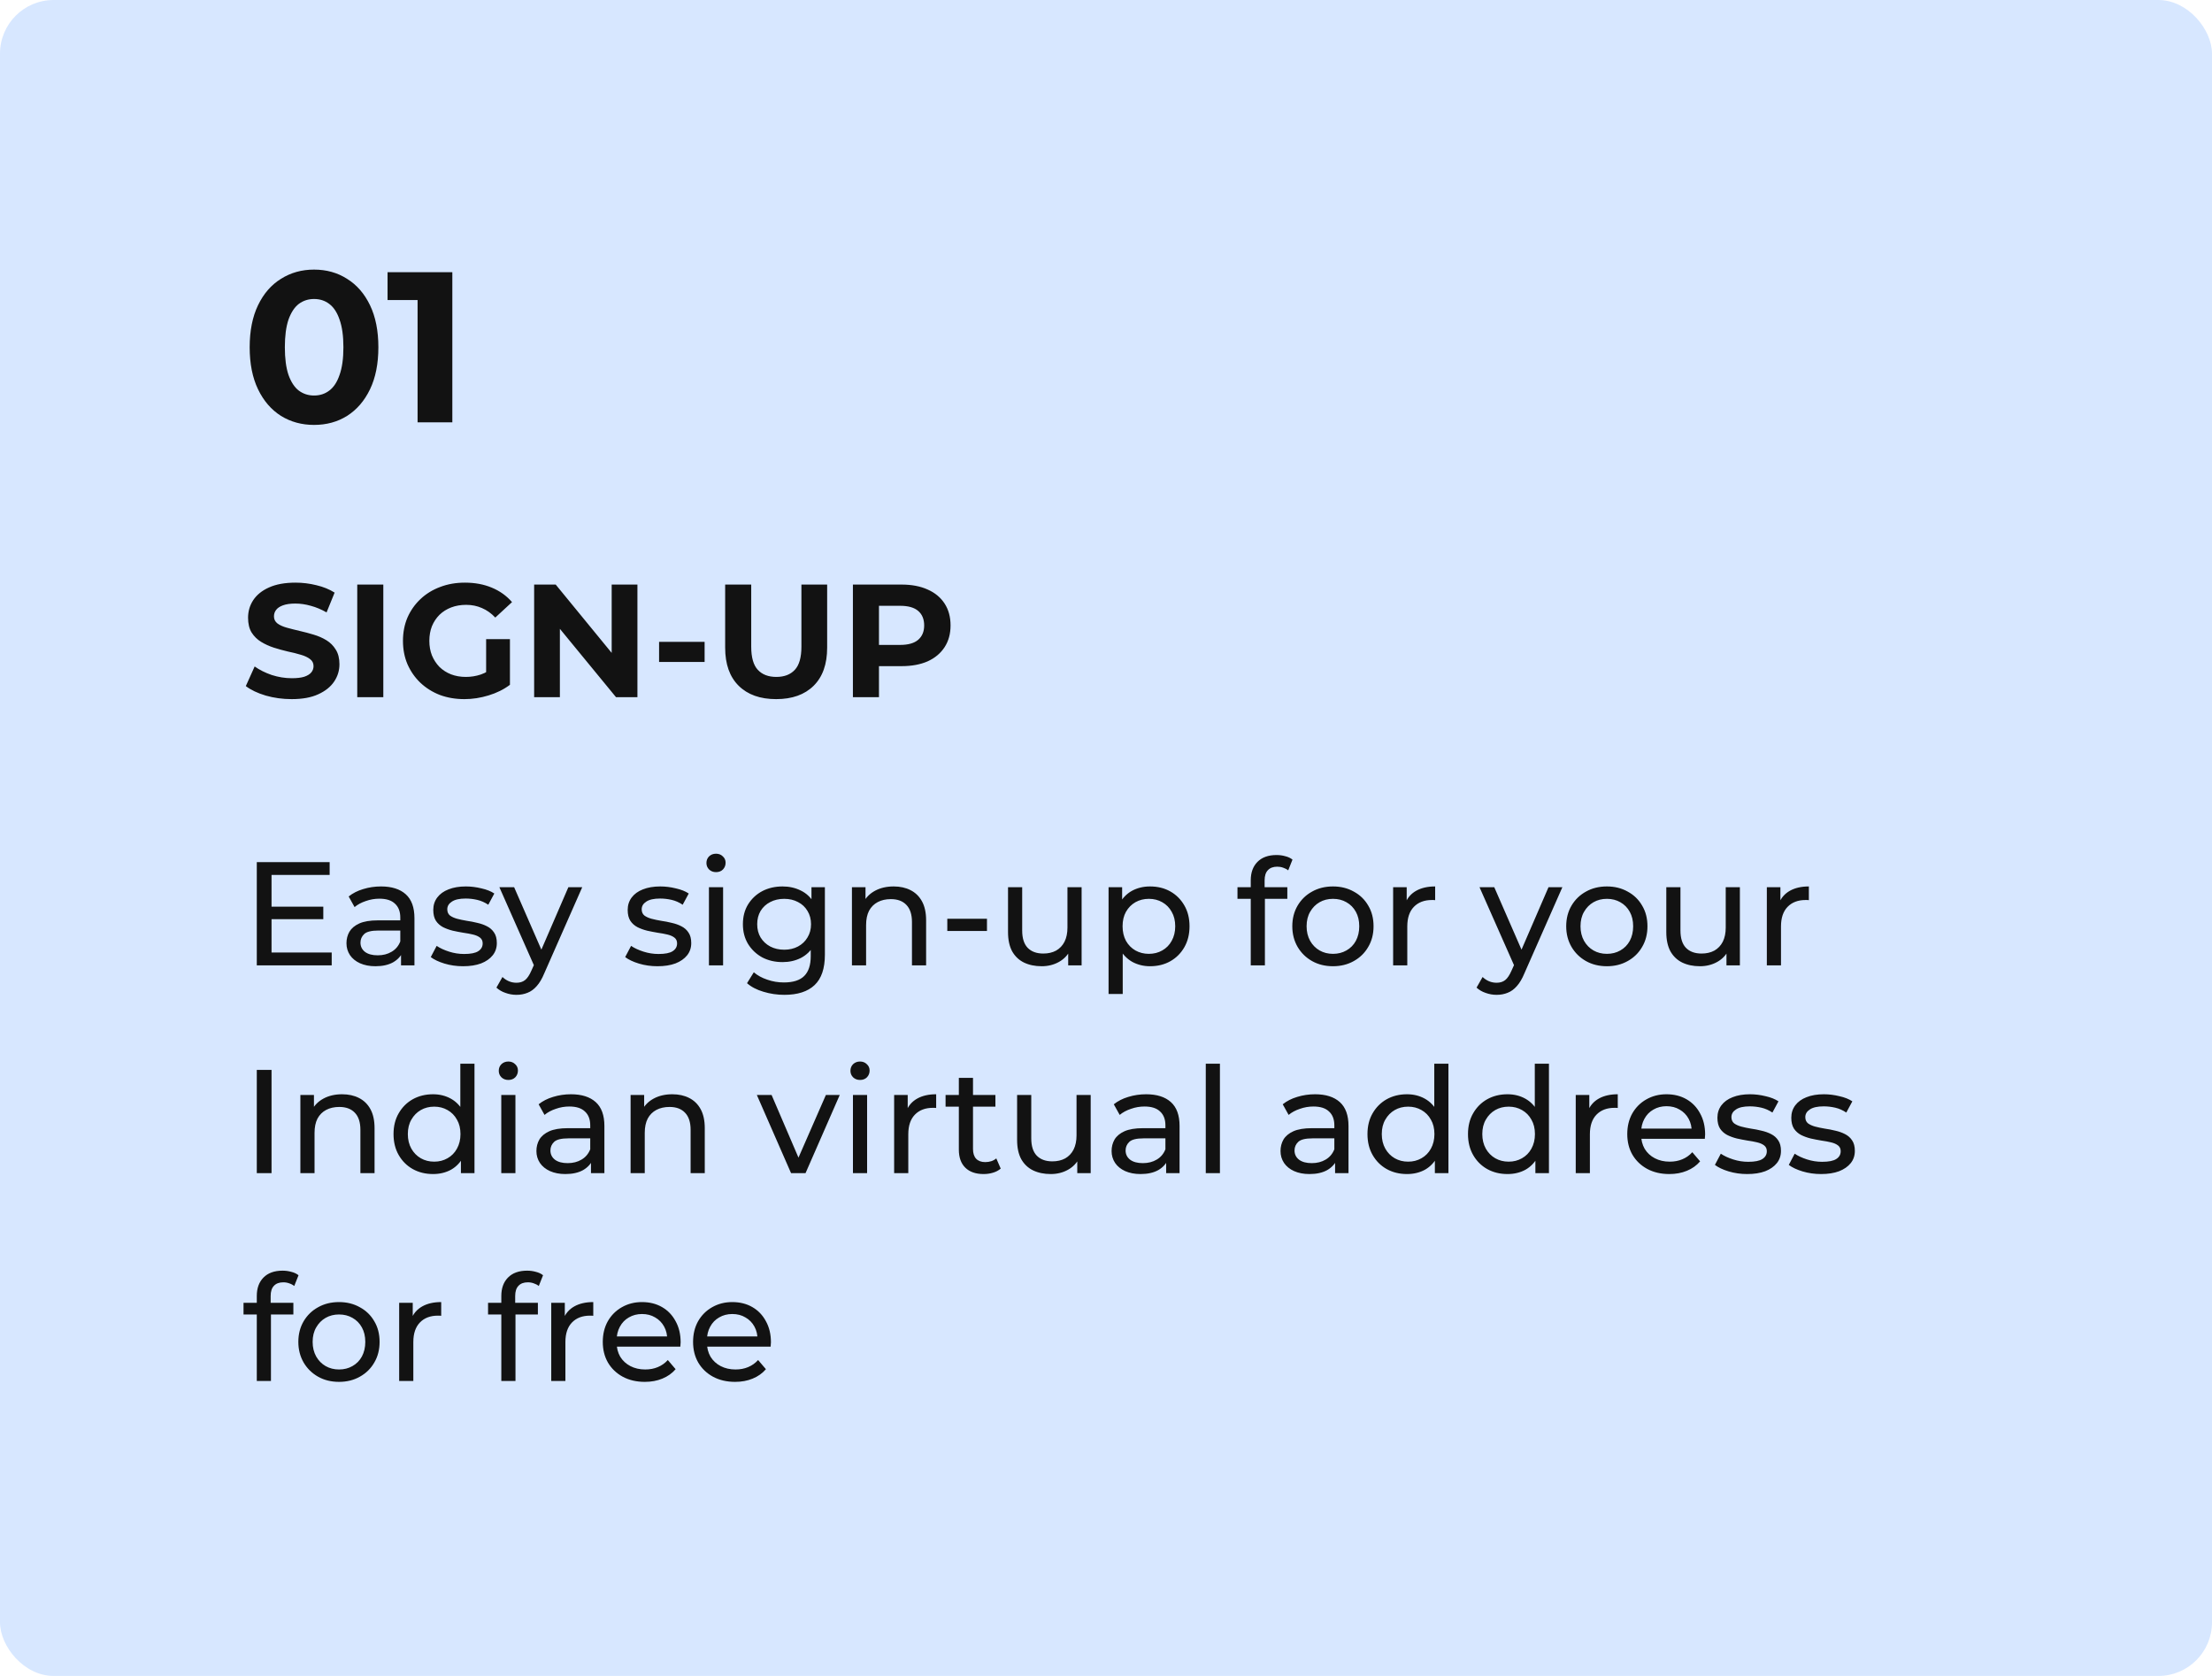
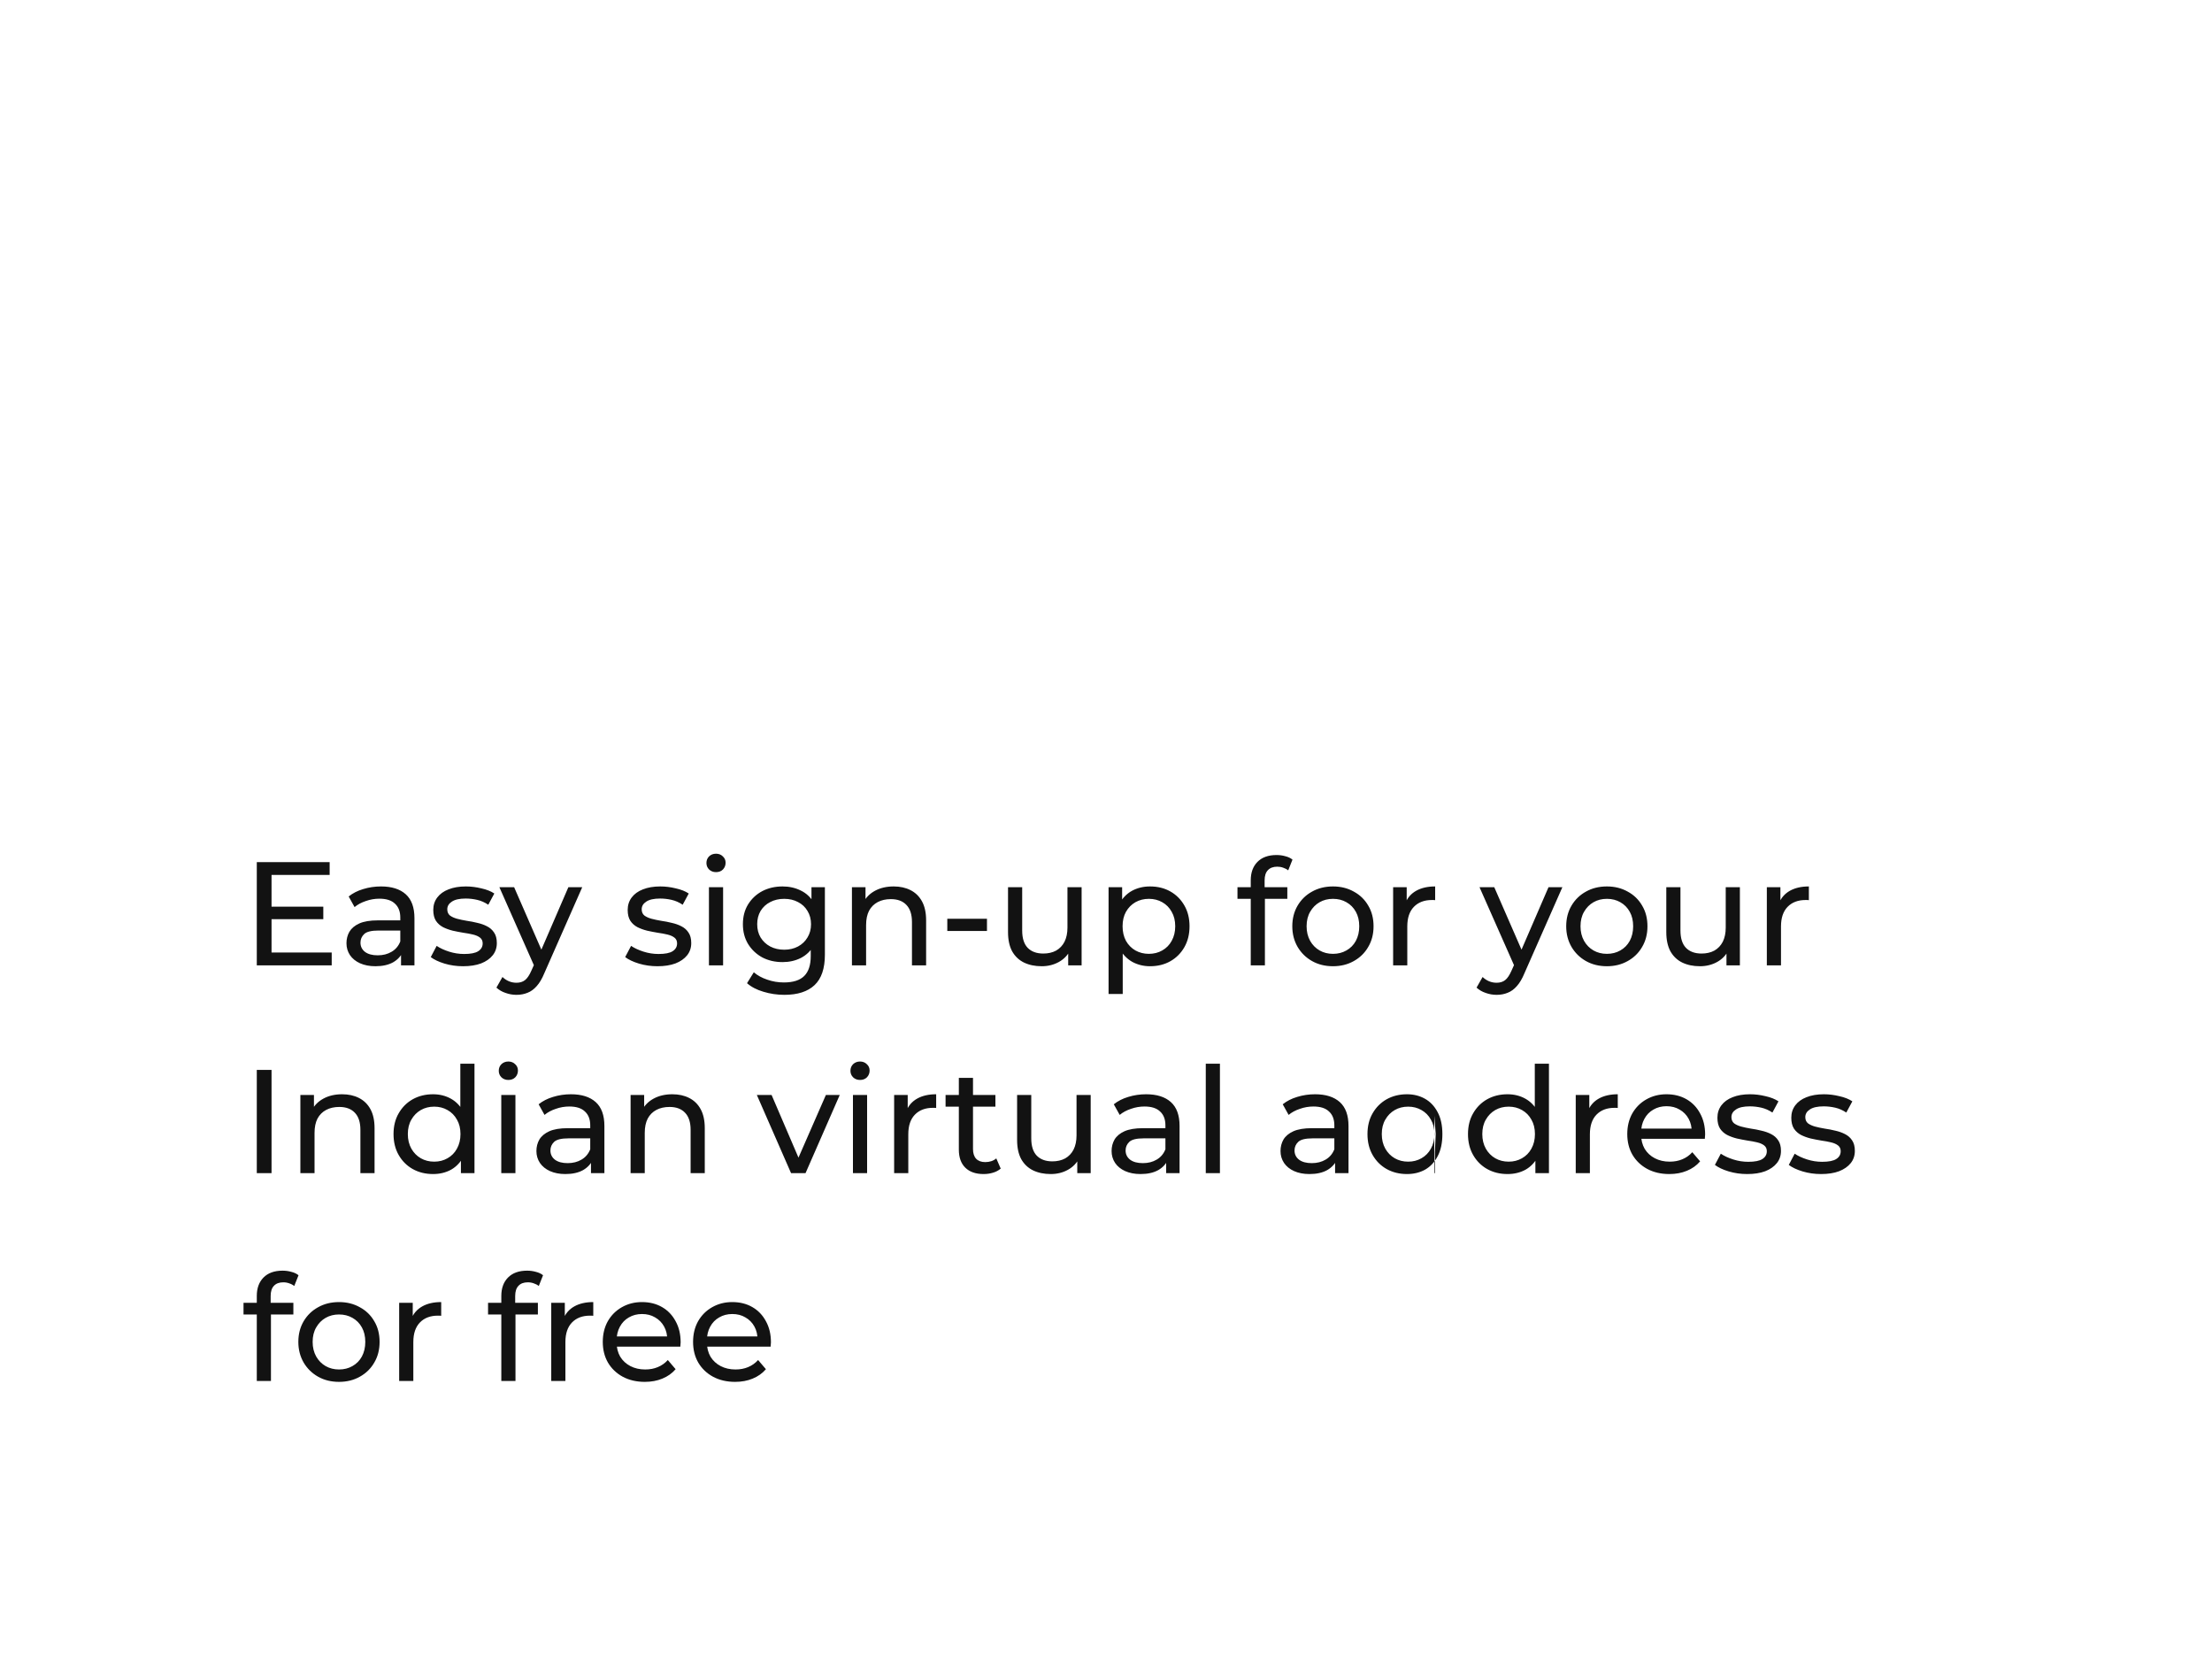
<svg xmlns="http://www.w3.org/2000/svg" width="330" height="250" viewBox="0 0 330 250" fill="none">
-   <rect width="330" height="250" rx="8" fill="#D7E7FF" />
-   <path d="M46.848 63.384C45.013 63.384 43.371 62.936 41.92 62.04C40.469 61.123 39.328 59.8 38.496 58.072C37.664 56.344 37.248 54.253 37.248 51.8C37.248 49.347 37.664 47.256 38.496 45.528C39.328 43.8 40.469 42.488 41.92 41.592C43.371 40.675 45.013 40.216 46.848 40.216C48.704 40.216 50.347 40.675 51.776 41.592C53.227 42.488 54.368 43.8 55.2 45.528C56.032 47.256 56.448 49.347 56.448 51.8C56.448 54.253 56.032 56.344 55.2 58.072C54.368 59.8 53.227 61.123 51.776 62.04C50.347 62.936 48.704 63.384 46.848 63.384ZM46.848 59C47.723 59 48.48 58.755 49.12 58.264C49.781 57.773 50.293 56.995 50.656 55.928C51.04 54.861 51.232 53.485 51.232 51.8C51.232 50.115 51.04 48.739 50.656 47.672C50.293 46.605 49.781 45.827 49.12 45.336C48.48 44.845 47.723 44.6 46.848 44.6C45.995 44.6 45.237 44.845 44.576 45.336C43.936 45.827 43.424 46.605 43.04 47.672C42.677 48.739 42.496 50.115 42.496 51.8C42.496 53.485 42.677 54.861 43.04 55.928C43.424 56.995 43.936 57.773 44.576 58.264C45.237 58.755 45.995 59 46.848 59ZM62.298 63V42.52L64.538 44.76H57.818V40.6H67.482V63H62.298Z" fill="#121212" />
-   <path d="M43.512 104.288C42.168 104.288 40.88 104.112 39.648 103.76C38.416 103.392 37.424 102.92 36.672 102.344L37.992 99.416C38.712 99.928 39.56 100.352 40.536 100.688C41.528 101.008 42.528 101.168 43.536 101.168C44.304 101.168 44.92 101.096 45.384 100.952C45.864 100.792 46.216 100.576 46.44 100.304C46.664 100.032 46.776 99.72 46.776 99.368C46.776 98.92 46.6 98.568 46.248 98.312C45.896 98.04 45.432 97.824 44.856 97.664C44.28 97.488 43.64 97.328 42.936 97.184C42.248 97.024 41.552 96.832 40.848 96.608C40.16 96.384 39.528 96.096 38.952 95.744C38.376 95.392 37.904 94.928 37.536 94.352C37.184 93.776 37.008 93.04 37.008 92.144C37.008 91.184 37.264 90.312 37.776 89.528C38.304 88.728 39.088 88.096 40.128 87.632C41.184 87.152 42.504 86.912 44.088 86.912C45.144 86.912 46.184 87.04 47.208 87.296C48.232 87.536 49.136 87.904 49.92 88.4L48.72 91.352C47.936 90.904 47.152 90.576 46.368 90.368C45.584 90.144 44.816 90.032 44.064 90.032C43.312 90.032 42.696 90.12 42.216 90.296C41.736 90.472 41.392 90.704 41.184 90.992C40.976 91.264 40.872 91.584 40.872 91.952C40.872 92.384 41.048 92.736 41.4 93.008C41.752 93.264 42.216 93.472 42.792 93.632C43.368 93.792 44 93.952 44.688 94.112C45.392 94.272 46.088 94.456 46.776 94.664C47.48 94.872 48.12 95.152 48.696 95.504C49.272 95.856 49.736 96.32 50.088 96.896C50.456 97.472 50.64 98.2 50.64 99.08C50.64 100.024 50.376 100.888 49.848 101.672C49.32 102.456 48.528 103.088 47.472 103.568C46.432 104.048 45.112 104.288 43.512 104.288ZM53.297 104V87.2H57.185V104H53.297ZM69.284 104.288C67.956 104.288 66.732 104.08 65.612 103.664C64.508 103.232 63.54 102.624 62.708 101.84C61.892 101.056 61.252 100.136 60.788 99.08C60.34 98.024 60.116 96.864 60.116 95.6C60.116 94.336 60.34 93.176 60.788 92.12C61.252 91.064 61.9 90.144 62.732 89.36C63.564 88.576 64.54 87.976 65.66 87.56C66.78 87.128 68.012 86.912 69.356 86.912C70.844 86.912 72.18 87.16 73.364 87.656C74.564 88.152 75.572 88.872 76.388 89.816L73.892 92.12C73.284 91.48 72.62 91.008 71.9 90.704C71.18 90.384 70.396 90.224 69.548 90.224C68.732 90.224 67.988 90.352 67.316 90.608C66.644 90.864 66.06 91.232 65.564 91.712C65.084 92.192 64.708 92.76 64.436 93.416C64.18 94.072 64.052 94.8 64.052 95.6C64.052 96.384 64.18 97.104 64.436 97.76C64.708 98.416 65.084 98.992 65.564 99.488C66.06 99.968 66.636 100.336 67.292 100.592C67.964 100.848 68.7 100.976 69.5 100.976C70.268 100.976 71.012 100.856 71.732 100.616C72.468 100.36 73.18 99.936 73.868 99.344L76.076 102.152C75.164 102.84 74.1 103.368 72.884 103.736C71.684 104.104 70.484 104.288 69.284 104.288ZM72.524 101.648V95.336H76.076V102.152L72.524 101.648ZM79.687 104V87.2H82.903L92.815 99.296H91.255V87.2H95.095V104H91.903L81.967 91.904H83.527V104H79.687ZM98.326 98.744V95.744H105.118V98.744H98.326ZM115.792 104.288C113.408 104.288 111.544 103.624 110.2 102.296C108.856 100.968 108.184 99.072 108.184 96.608V87.2H112.072V96.464C112.072 98.064 112.4 99.216 113.056 99.92C113.712 100.624 114.632 100.976 115.816 100.976C117 100.976 117.92 100.624 118.576 99.92C119.232 99.216 119.56 98.064 119.56 96.464V87.2H123.4V96.608C123.4 99.072 122.728 100.968 121.384 102.296C120.04 103.624 118.176 104.288 115.792 104.288ZM127.242 104V87.2H134.514C136.018 87.2 137.314 87.448 138.402 87.944C139.49 88.424 140.33 89.12 140.922 90.032C141.514 90.944 141.81 92.032 141.81 93.296C141.81 94.544 141.514 95.624 140.922 96.536C140.33 97.448 139.49 98.152 138.402 98.648C137.314 99.128 136.018 99.368 134.514 99.368H129.402L131.13 97.616V104H127.242ZM131.13 98.048L129.402 96.2H134.298C135.498 96.2 136.394 95.944 136.986 95.432C137.578 94.92 137.874 94.208 137.874 93.296C137.874 92.368 137.578 91.648 136.986 91.136C136.394 90.624 135.498 90.368 134.298 90.368H129.402L131.13 88.52V98.048Z" fill="#121212" />
-   <path d="M40.312 135.244H48.232V137.114H40.312V135.244ZM40.51 142.086H49.486V144H38.31V128.6H49.178V130.514H40.51V142.086ZM59.828 144V141.536L59.718 141.074V136.872C59.718 135.977 59.454 135.288 58.926 134.804C58.413 134.305 57.635 134.056 56.594 134.056C55.905 134.056 55.23 134.173 54.57 134.408C53.91 134.628 53.353 134.929 52.898 135.31L52.018 133.726C52.619 133.242 53.338 132.875 54.174 132.626C55.025 132.362 55.912 132.23 56.836 132.23C58.435 132.23 59.667 132.619 60.532 133.396C61.397 134.173 61.83 135.361 61.83 136.96V144H59.828ZM56 144.132C55.135 144.132 54.372 143.985 53.712 143.692C53.067 143.399 52.568 142.995 52.216 142.482C51.864 141.954 51.688 141.36 51.688 140.7C51.688 140.069 51.835 139.497 52.128 138.984C52.436 138.471 52.927 138.06 53.602 137.752C54.291 137.444 55.215 137.29 56.374 137.29H60.07V138.808H56.462C55.406 138.808 54.695 138.984 54.328 139.336C53.961 139.688 53.778 140.113 53.778 140.612C53.778 141.184 54.005 141.646 54.46 141.998C54.915 142.335 55.545 142.504 56.352 142.504C57.144 142.504 57.833 142.328 58.42 141.976C59.021 141.624 59.454 141.111 59.718 140.436L60.136 141.888C59.857 142.577 59.366 143.127 58.662 143.538C57.958 143.934 57.071 144.132 56 144.132ZM69.082 144.132C68.114 144.132 67.19 144 66.31 143.736C65.445 143.472 64.763 143.149 64.264 142.768L65.144 141.096C65.643 141.433 66.259 141.719 66.992 141.954C67.726 142.189 68.474 142.306 69.236 142.306C70.219 142.306 70.923 142.167 71.348 141.888C71.788 141.609 72.008 141.221 72.008 140.722C72.008 140.355 71.876 140.069 71.612 139.864C71.348 139.659 70.996 139.505 70.556 139.402C70.131 139.299 69.654 139.211 69.126 139.138C68.598 139.05 68.07 138.947 67.542 138.83C67.014 138.698 66.53 138.522 66.09 138.302C65.65 138.067 65.298 137.752 65.034 137.356C64.77 136.945 64.638 136.403 64.638 135.728C64.638 135.024 64.836 134.408 65.232 133.88C65.628 133.352 66.186 132.949 66.904 132.67C67.638 132.377 68.503 132.23 69.5 132.23C70.263 132.23 71.033 132.325 71.81 132.516C72.602 132.692 73.248 132.949 73.746 133.286L72.844 134.958C72.316 134.606 71.766 134.364 71.194 134.232C70.622 134.1 70.05 134.034 69.478 134.034C68.554 134.034 67.865 134.188 67.41 134.496C66.956 134.789 66.728 135.171 66.728 135.64C66.728 136.036 66.86 136.344 67.124 136.564C67.403 136.769 67.755 136.931 68.18 137.048C68.62 137.165 69.104 137.268 69.632 137.356C70.16 137.429 70.688 137.532 71.216 137.664C71.744 137.781 72.221 137.95 72.646 138.17C73.086 138.39 73.438 138.698 73.702 139.094C73.981 139.49 74.12 140.018 74.12 140.678C74.12 141.382 73.915 141.991 73.504 142.504C73.094 143.017 72.514 143.421 71.766 143.714C71.018 143.993 70.124 144.132 69.082 144.132ZM77.051 148.4C76.494 148.4 75.951 148.305 75.423 148.114C74.895 147.938 74.44 147.674 74.059 147.322L74.961 145.738C75.254 146.017 75.577 146.229 75.929 146.376C76.281 146.523 76.655 146.596 77.051 146.596C77.564 146.596 77.99 146.464 78.327 146.2C78.664 145.936 78.98 145.467 79.273 144.792L79.999 143.186L80.219 142.922L84.795 132.34H86.863L81.209 145.166C80.872 145.987 80.49 146.633 80.065 147.102C79.654 147.571 79.2 147.901 78.701 148.092C78.202 148.297 77.652 148.4 77.051 148.4ZM79.823 144.374L74.499 132.34H76.699L81.231 142.724L79.823 144.374ZM98.086 144.132C97.118 144.132 96.194 144 95.314 143.736C94.449 143.472 93.767 143.149 93.268 142.768L94.148 141.096C94.647 141.433 95.263 141.719 95.996 141.954C96.73 142.189 97.478 142.306 98.24 142.306C99.223 142.306 99.927 142.167 100.352 141.888C100.792 141.609 101.012 141.221 101.012 140.722C101.012 140.355 100.88 140.069 100.616 139.864C100.352 139.659 100 139.505 99.56 139.402C99.135 139.299 98.658 139.211 98.13 139.138C97.602 139.05 97.074 138.947 96.546 138.83C96.018 138.698 95.534 138.522 95.094 138.302C94.654 138.067 94.302 137.752 94.038 137.356C93.774 136.945 93.642 136.403 93.642 135.728C93.642 135.024 93.84 134.408 94.236 133.88C94.632 133.352 95.19 132.949 95.908 132.67C96.642 132.377 97.507 132.23 98.504 132.23C99.267 132.23 100.037 132.325 100.814 132.516C101.606 132.692 102.252 132.949 102.75 133.286L101.848 134.958C101.32 134.606 100.77 134.364 100.198 134.232C99.626 134.1 99.054 134.034 98.482 134.034C97.558 134.034 96.869 134.188 96.414 134.496C95.96 134.789 95.732 135.171 95.732 135.64C95.732 136.036 95.864 136.344 96.128 136.564C96.407 136.769 96.759 136.931 97.184 137.048C97.624 137.165 98.108 137.268 98.636 137.356C99.164 137.429 99.692 137.532 100.22 137.664C100.748 137.781 101.225 137.95 101.65 138.17C102.09 138.39 102.442 138.698 102.706 139.094C102.985 139.49 103.124 140.018 103.124 140.678C103.124 141.382 102.919 141.991 102.508 142.504C102.098 143.017 101.518 143.421 100.77 143.714C100.022 143.993 99.128 144.132 98.086 144.132ZM105.764 144V132.34H107.876V144H105.764ZM106.82 130.096C106.409 130.096 106.064 129.964 105.786 129.7C105.522 129.436 105.39 129.113 105.39 128.732C105.39 128.336 105.522 128.006 105.786 127.742C106.064 127.478 106.409 127.346 106.82 127.346C107.23 127.346 107.568 127.478 107.832 127.742C108.11 127.991 108.25 128.307 108.25 128.688C108.25 129.084 108.118 129.421 107.854 129.7C107.59 129.964 107.245 130.096 106.82 130.096ZM117.012 148.4C115.942 148.4 114.9 148.246 113.888 147.938C112.891 147.645 112.077 147.219 111.446 146.662L112.458 145.034C113.001 145.503 113.668 145.87 114.46 146.134C115.252 146.413 116.081 146.552 116.946 146.552C118.325 146.552 119.337 146.229 119.982 145.584C120.628 144.939 120.95 143.956 120.95 142.636V140.172L121.17 137.862L121.06 135.53V132.34H123.062V142.416C123.062 144.469 122.549 145.98 121.522 146.948C120.496 147.916 118.992 148.4 117.012 148.4ZM116.748 143.516C115.619 143.516 114.607 143.281 113.712 142.812C112.832 142.328 112.128 141.661 111.6 140.81C111.087 139.959 110.83 138.977 110.83 137.862C110.83 136.733 111.087 135.75 111.6 134.914C112.128 134.063 112.832 133.403 113.712 132.934C114.607 132.465 115.619 132.23 116.748 132.23C117.746 132.23 118.655 132.435 119.476 132.846C120.298 133.242 120.95 133.858 121.434 134.694C121.933 135.53 122.182 136.586 122.182 137.862C122.182 139.123 121.933 140.172 121.434 141.008C120.95 141.844 120.298 142.475 119.476 142.9C118.655 143.311 117.746 143.516 116.748 143.516ZM116.99 141.668C117.768 141.668 118.457 141.507 119.058 141.184C119.66 140.861 120.129 140.414 120.466 139.842C120.818 139.27 120.994 138.61 120.994 137.862C120.994 137.114 120.818 136.454 120.466 135.882C120.129 135.31 119.66 134.87 119.058 134.562C118.457 134.239 117.768 134.078 116.99 134.078C116.213 134.078 115.516 134.239 114.9 134.562C114.299 134.87 113.822 135.31 113.47 135.882C113.133 136.454 112.964 137.114 112.964 137.862C112.964 138.61 113.133 139.27 113.47 139.842C113.822 140.414 114.299 140.861 114.9 141.184C115.516 141.507 116.213 141.668 116.99 141.668ZM133.324 132.23C134.277 132.23 135.113 132.413 135.832 132.78C136.565 133.147 137.137 133.704 137.548 134.452C137.958 135.2 138.164 136.146 138.164 137.29V144H136.052V137.532C136.052 136.403 135.773 135.552 135.216 134.98C134.673 134.408 133.903 134.122 132.906 134.122C132.158 134.122 131.505 134.269 130.948 134.562C130.39 134.855 129.958 135.288 129.65 135.86C129.356 136.432 129.21 137.143 129.21 137.994V144H127.098V132.34H129.122V135.486L128.792 134.65C129.173 133.887 129.76 133.293 130.552 132.868C131.344 132.443 132.268 132.23 133.324 132.23ZM141.324 138.874V137.048H147.242V138.874H141.324ZM155.4 144.132C154.403 144.132 153.523 143.949 152.76 143.582C152.012 143.215 151.426 142.658 151 141.91C150.59 141.147 150.384 140.194 150.384 139.05V132.34H152.496V138.808C152.496 139.952 152.768 140.81 153.31 141.382C153.868 141.954 154.645 142.24 155.642 142.24C156.376 142.24 157.014 142.093 157.556 141.8C158.099 141.492 158.517 141.052 158.81 140.48C159.104 139.893 159.25 139.189 159.25 138.368V132.34H161.362V144H159.36V140.854L159.69 141.69C159.309 142.467 158.737 143.069 157.974 143.494C157.212 143.919 156.354 144.132 155.4 144.132ZM171.565 144.132C170.597 144.132 169.71 143.912 168.903 143.472C168.111 143.017 167.473 142.35 166.989 141.47C166.52 140.59 166.285 139.49 166.285 138.17C166.285 136.85 166.512 135.75 166.967 134.87C167.436 133.99 168.067 133.33 168.859 132.89C169.666 132.45 170.568 132.23 171.565 132.23C172.709 132.23 173.721 132.479 174.601 132.978C175.481 133.477 176.178 134.173 176.691 135.068C177.204 135.948 177.461 136.982 177.461 138.17C177.461 139.358 177.204 140.399 176.691 141.294C176.178 142.189 175.481 142.885 174.601 143.384C173.721 143.883 172.709 144.132 171.565 144.132ZM165.383 148.268V132.34H167.407V135.486L167.275 138.192L167.495 140.898V148.268H165.383ZM171.389 142.284C172.137 142.284 172.804 142.115 173.391 141.778C173.992 141.441 174.462 140.964 174.799 140.348C175.151 139.717 175.327 138.991 175.327 138.17C175.327 137.334 175.151 136.615 174.799 136.014C174.462 135.398 173.992 134.921 173.391 134.584C172.804 134.247 172.137 134.078 171.389 134.078C170.656 134.078 169.988 134.247 169.387 134.584C168.8 134.921 168.331 135.398 167.979 136.014C167.642 136.615 167.473 137.334 167.473 138.17C167.473 138.991 167.642 139.717 167.979 140.348C168.331 140.964 168.8 141.441 169.387 141.778C169.988 142.115 170.656 142.284 171.389 142.284ZM186.595 144V131.306C186.595 130.162 186.925 129.253 187.585 128.578C188.26 127.889 189.213 127.544 190.445 127.544C190.9 127.544 191.332 127.603 191.743 127.72C192.168 127.823 192.528 127.991 192.821 128.226L192.183 129.832C191.963 129.656 191.714 129.524 191.435 129.436C191.156 129.333 190.863 129.282 190.555 129.282C189.939 129.282 189.47 129.458 189.147 129.81C188.824 130.147 188.663 130.653 188.663 131.328V132.89L188.707 133.858V144H186.595ZM184.615 134.078V132.34H192.051V134.078H184.615ZM198.865 144.132C197.692 144.132 196.65 143.875 195.741 143.362C194.832 142.849 194.113 142.145 193.585 141.25C193.057 140.341 192.793 139.314 192.793 138.17C192.793 137.011 193.057 135.985 193.585 135.09C194.113 134.195 194.832 133.499 195.741 133C196.65 132.487 197.692 132.23 198.865 132.23C200.024 132.23 201.058 132.487 201.967 133C202.891 133.499 203.61 134.195 204.123 135.09C204.651 135.97 204.915 136.997 204.915 138.17C204.915 139.329 204.651 140.355 204.123 141.25C203.61 142.145 202.891 142.849 201.967 143.362C201.058 143.875 200.024 144.132 198.865 144.132ZM198.865 142.284C199.613 142.284 200.28 142.115 200.867 141.778C201.468 141.441 201.938 140.964 202.275 140.348C202.612 139.717 202.781 138.991 202.781 138.17C202.781 137.334 202.612 136.615 202.275 136.014C201.938 135.398 201.468 134.921 200.867 134.584C200.28 134.247 199.613 134.078 198.865 134.078C198.117 134.078 197.45 134.247 196.863 134.584C196.276 134.921 195.807 135.398 195.455 136.014C195.103 136.615 194.927 137.334 194.927 138.17C194.927 138.991 195.103 139.717 195.455 140.348C195.807 140.964 196.276 141.441 196.863 141.778C197.45 142.115 198.117 142.284 198.865 142.284ZM207.836 144V132.34H209.86V135.508L209.662 134.716C209.985 133.909 210.527 133.293 211.29 132.868C212.053 132.443 212.991 132.23 214.106 132.23V134.276C214.018 134.261 213.93 134.254 213.842 134.254C213.769 134.254 213.695 134.254 213.622 134.254C212.493 134.254 211.598 134.591 210.938 135.266C210.278 135.941 209.948 136.916 209.948 138.192V144H207.836ZM223.274 148.4C222.716 148.4 222.174 148.305 221.646 148.114C221.118 147.938 220.663 147.674 220.282 147.322L221.184 145.738C221.477 146.017 221.8 146.229 222.152 146.376C222.504 146.523 222.878 146.596 223.274 146.596C223.787 146.596 224.212 146.464 224.55 146.2C224.887 145.936 225.202 145.467 225.496 144.792L226.222 143.186L226.442 142.922L231.018 132.34H233.086L227.432 145.166C227.094 145.987 226.713 146.633 226.288 147.102C225.877 147.571 225.422 147.901 224.924 148.092C224.425 148.297 223.875 148.4 223.274 148.4ZM226.046 144.374L220.722 132.34H222.922L227.454 142.724L226.046 144.374ZM239.728 144.132C238.555 144.132 237.514 143.875 236.604 143.362C235.695 142.849 234.976 142.145 234.448 141.25C233.92 140.341 233.656 139.314 233.656 138.17C233.656 137.011 233.92 135.985 234.448 135.09C234.976 134.195 235.695 133.499 236.604 133C237.514 132.487 238.555 132.23 239.728 132.23C240.887 132.23 241.921 132.487 242.83 133C243.754 133.499 244.473 134.195 244.986 135.09C245.514 135.97 245.778 136.997 245.778 138.17C245.778 139.329 245.514 140.355 244.986 141.25C244.473 142.145 243.754 142.849 242.83 143.362C241.921 143.875 240.887 144.132 239.728 144.132ZM239.728 142.284C240.476 142.284 241.144 142.115 241.73 141.778C242.332 141.441 242.801 140.964 243.138 140.348C243.476 139.717 243.644 138.991 243.644 138.17C243.644 137.334 243.476 136.615 243.138 136.014C242.801 135.398 242.332 134.921 241.73 134.584C241.144 134.247 240.476 134.078 239.728 134.078C238.98 134.078 238.313 134.247 237.726 134.584C237.14 134.921 236.67 135.398 236.318 136.014C235.966 136.615 235.79 137.334 235.79 138.17C235.79 138.991 235.966 139.717 236.318 140.348C236.67 140.964 237.14 141.441 237.726 141.778C238.313 142.115 238.98 142.284 239.728 142.284ZM253.605 144.132C252.608 144.132 251.728 143.949 250.965 143.582C250.217 143.215 249.631 142.658 249.205 141.91C248.795 141.147 248.589 140.194 248.589 139.05V132.34H250.701V138.808C250.701 139.952 250.973 140.81 251.515 141.382C252.073 141.954 252.85 142.24 253.847 142.24C254.581 142.24 255.219 142.093 255.761 141.8C256.304 141.492 256.722 141.052 257.015 140.48C257.309 139.893 257.455 139.189 257.455 138.368V132.34H259.567V144H257.565V140.854L257.895 141.69C257.514 142.467 256.942 143.069 256.179 143.494C255.417 143.919 254.559 144.132 253.605 144.132ZM263.588 144V132.34H265.612V135.508L265.414 134.716C265.737 133.909 266.279 133.293 267.042 132.868C267.805 132.443 268.743 132.23 269.858 132.23V134.276C269.77 134.261 269.682 134.254 269.594 134.254C269.521 134.254 269.447 134.254 269.374 134.254C268.245 134.254 267.35 134.591 266.69 135.266C266.03 135.941 265.7 136.916 265.7 138.192V144H263.588ZM38.31 175V159.6H40.51V175H38.31ZM51.038 163.23C51.992 163.23 52.828 163.413 53.547 163.78C54.28 164.147 54.852 164.704 55.263 165.452C55.673 166.2 55.879 167.146 55.879 168.29V175H53.767V168.532C53.767 167.403 53.488 166.552 52.931 165.98C52.388 165.408 51.618 165.122 50.62 165.122C49.873 165.122 49.22 165.269 48.663 165.562C48.105 165.855 47.672 166.288 47.364 166.86C47.071 167.432 46.925 168.143 46.925 168.994V175H44.812V163.34H46.837V166.486L46.507 165.65C46.888 164.887 47.474 164.293 48.267 163.868C49.059 163.443 49.983 163.23 51.038 163.23ZM64.605 175.132C63.476 175.132 62.464 174.883 61.569 174.384C60.689 173.885 59.992 173.189 59.479 172.294C58.966 171.399 58.709 170.358 58.709 169.17C58.709 167.982 58.966 166.948 59.479 166.068C59.992 165.173 60.689 164.477 61.569 163.978C62.464 163.479 63.476 163.23 64.605 163.23C65.588 163.23 66.475 163.45 67.267 163.89C68.059 164.33 68.69 164.99 69.159 165.87C69.643 166.75 69.885 167.85 69.885 169.17C69.885 170.49 69.65 171.59 69.181 172.47C68.727 173.35 68.103 174.017 67.311 174.472C66.519 174.912 65.617 175.132 64.605 175.132ZM64.781 173.284C65.514 173.284 66.174 173.115 66.761 172.778C67.362 172.441 67.832 171.964 68.169 171.348C68.521 170.717 68.697 169.991 68.697 169.17C68.697 168.334 68.521 167.615 68.169 167.014C67.832 166.398 67.362 165.921 66.761 165.584C66.174 165.247 65.514 165.078 64.781 165.078C64.033 165.078 63.366 165.247 62.779 165.584C62.193 165.921 61.723 166.398 61.371 167.014C61.019 167.615 60.843 168.334 60.843 169.17C60.843 169.991 61.019 170.717 61.371 171.348C61.723 171.964 62.193 172.441 62.779 172.778C63.366 173.115 64.033 173.284 64.781 173.284ZM68.763 175V171.854L68.895 169.148L68.675 166.442V158.676H70.787V175H68.763ZM74.783 175V163.34H76.895V175H74.783ZM75.839 161.096C75.429 161.096 75.084 160.964 74.805 160.7C74.541 160.436 74.409 160.113 74.409 159.732C74.409 159.336 74.541 159.006 74.805 158.742C75.084 158.478 75.429 158.346 75.839 158.346C76.25 158.346 76.587 158.478 76.851 158.742C77.13 158.991 77.269 159.307 77.269 159.688C77.269 160.084 77.137 160.421 76.873 160.7C76.609 160.964 76.265 161.096 75.839 161.096ZM88.166 175V172.536L88.056 172.074V167.872C88.056 166.977 87.792 166.288 87.264 165.804C86.75 165.305 85.973 165.056 84.932 165.056C84.242 165.056 83.568 165.173 82.908 165.408C82.248 165.628 81.69 165.929 81.236 166.31L80.356 164.726C80.957 164.242 81.676 163.875 82.512 163.626C83.362 163.362 84.25 163.23 85.174 163.23C86.772 163.23 88.004 163.619 88.87 164.396C89.735 165.173 90.168 166.361 90.168 167.96V175H88.166ZM84.338 175.132C83.472 175.132 82.71 174.985 82.05 174.692C81.404 174.399 80.906 173.995 80.554 173.482C80.202 172.954 80.026 172.36 80.026 171.7C80.026 171.069 80.172 170.497 80.466 169.984C80.774 169.471 81.265 169.06 81.94 168.752C82.629 168.444 83.553 168.29 84.712 168.29H88.408V169.808H84.8C83.744 169.808 83.032 169.984 82.666 170.336C82.299 170.688 82.116 171.113 82.116 171.612C82.116 172.184 82.343 172.646 82.798 172.998C83.252 173.335 83.883 173.504 84.69 173.504C85.482 173.504 86.171 173.328 86.758 172.976C87.359 172.624 87.792 172.111 88.056 171.436L88.474 172.888C88.195 173.577 87.704 174.127 87 174.538C86.296 174.934 85.408 175.132 84.338 175.132ZM100.302 163.23C101.256 163.23 102.092 163.413 102.81 163.78C103.544 164.147 104.116 164.704 104.526 165.452C104.937 166.2 105.142 167.146 105.142 168.29V175H103.03V168.532C103.03 167.403 102.752 166.552 102.194 165.98C101.652 165.408 100.882 165.122 99.884 165.122C99.136 165.122 98.484 165.269 97.926 165.562C97.369 165.855 96.936 166.288 96.628 166.86C96.335 167.432 96.188 168.143 96.188 168.994V175H94.076V163.34H96.1V166.486L95.77 165.65C96.152 164.887 96.738 164.293 97.53 163.868C98.322 163.443 99.246 163.23 100.302 163.23ZM118.017 175L112.913 163.34H115.113L119.645 173.9H118.589L123.209 163.34H125.277L120.173 175H118.017ZM127.248 175V163.34H129.36V175H127.248ZM128.304 161.096C127.893 161.096 127.549 160.964 127.27 160.7C127.006 160.436 126.874 160.113 126.874 159.732C126.874 159.336 127.006 159.006 127.27 158.742C127.549 158.478 127.893 158.346 128.304 158.346C128.715 158.346 129.052 158.478 129.316 158.742C129.595 158.991 129.734 159.307 129.734 159.688C129.734 160.084 129.602 160.421 129.338 160.7C129.074 160.964 128.729 161.096 128.304 161.096ZM133.393 175V163.34H135.417V166.508L135.219 165.716C135.541 164.909 136.084 164.293 136.847 163.868C137.609 163.443 138.548 163.23 139.663 163.23V165.276C139.575 165.261 139.487 165.254 139.399 165.254C139.325 165.254 139.252 165.254 139.179 165.254C138.049 165.254 137.155 165.591 136.495 166.266C135.835 166.941 135.505 167.916 135.505 169.192V175H133.393ZM146.742 175.132C145.569 175.132 144.66 174.817 144.014 174.186C143.369 173.555 143.046 172.653 143.046 171.48V160.788H145.158V171.392C145.158 172.023 145.312 172.507 145.62 172.844C145.943 173.181 146.398 173.35 146.984 173.35C147.644 173.35 148.194 173.167 148.634 172.8L149.294 174.318C148.972 174.597 148.583 174.802 148.128 174.934C147.688 175.066 147.226 175.132 146.742 175.132ZM141.066 165.078V163.34H148.502V165.078H141.066ZM156.754 175.132C155.756 175.132 154.876 174.949 154.114 174.582C153.366 174.215 152.779 173.658 152.354 172.91C151.943 172.147 151.738 171.194 151.738 170.05V163.34H153.85V169.808C153.85 170.952 154.121 171.81 154.664 172.382C155.221 172.954 155.998 173.24 156.996 173.24C157.729 173.24 158.367 173.093 158.91 172.8C159.452 172.492 159.87 172.052 160.164 171.48C160.457 170.893 160.604 170.189 160.604 169.368V163.34H162.716V175H160.714V171.854L161.044 172.69C160.662 173.467 160.09 174.069 159.328 174.494C158.565 174.919 157.707 175.132 156.754 175.132ZM173.974 175V172.536L173.864 172.074V167.872C173.864 166.977 173.6 166.288 173.072 165.804C172.559 165.305 171.782 165.056 170.74 165.056C170.051 165.056 169.376 165.173 168.716 165.408C168.056 165.628 167.499 165.929 167.044 166.31L166.164 164.726C166.766 164.242 167.484 163.875 168.32 163.626C169.171 163.362 170.058 163.23 170.982 163.23C172.581 163.23 173.813 163.619 174.678 164.396C175.544 165.173 175.976 166.361 175.976 167.96V175H173.974ZM170.146 175.132C169.281 175.132 168.518 174.985 167.858 174.692C167.213 174.399 166.714 173.995 166.362 173.482C166.01 172.954 165.834 172.36 165.834 171.7C165.834 171.069 165.981 170.497 166.274 169.984C166.582 169.471 167.074 169.06 167.748 168.752C168.438 168.444 169.362 168.29 170.52 168.29H174.216V169.808H170.608C169.552 169.808 168.841 169.984 168.474 170.336C168.108 170.688 167.924 171.113 167.924 171.612C167.924 172.184 168.152 172.646 168.606 172.998C169.061 173.335 169.692 173.504 170.498 173.504C171.29 173.504 171.98 173.328 172.566 172.976C173.168 172.624 173.6 172.111 173.864 171.436L174.282 172.888C174.004 173.577 173.512 174.127 172.808 174.538C172.104 174.934 171.217 175.132 170.146 175.132ZM179.885 175V158.676H181.997V175H179.885ZM199.176 175V172.536L199.066 172.074V167.872C199.066 166.977 198.802 166.288 198.274 165.804C197.76 165.305 196.983 165.056 195.942 165.056C195.252 165.056 194.578 165.173 193.918 165.408C193.258 165.628 192.7 165.929 192.246 166.31L191.366 164.726C191.967 164.242 192.686 163.875 193.522 163.626C194.372 163.362 195.26 163.23 196.184 163.23C197.782 163.23 199.014 163.619 199.88 164.396C200.745 165.173 201.178 166.361 201.178 167.96V175H199.176ZM195.348 175.132C194.482 175.132 193.72 174.985 193.06 174.692C192.414 174.399 191.916 173.995 191.564 173.482C191.212 172.954 191.036 172.36 191.036 171.7C191.036 171.069 191.182 170.497 191.476 169.984C191.784 169.471 192.275 169.06 192.95 168.752C193.639 168.444 194.563 168.29 195.722 168.29H199.418V169.808H195.81C194.754 169.808 194.042 169.984 193.676 170.336C193.309 170.688 193.126 171.113 193.126 171.612C193.126 172.184 193.353 172.646 193.808 172.998C194.262 173.335 194.893 173.504 195.7 173.504C196.492 173.504 197.181 173.328 197.768 172.976C198.369 172.624 198.802 172.111 199.066 171.436L199.484 172.888C199.205 173.577 198.714 174.127 198.01 174.538C197.306 174.934 196.418 175.132 195.348 175.132ZM209.904 175.132C208.775 175.132 207.763 174.883 206.868 174.384C205.988 173.885 205.291 173.189 204.778 172.294C204.265 171.399 204.008 170.358 204.008 169.17C204.008 167.982 204.265 166.948 204.778 166.068C205.291 165.173 205.988 164.477 206.868 163.978C207.763 163.479 208.775 163.23 209.904 163.23C210.887 163.23 211.774 163.45 212.566 163.89C213.358 164.33 213.989 164.99 214.458 165.87C214.942 166.75 215.184 167.85 215.184 169.17C215.184 170.49 214.949 171.59 214.48 172.47C214.025 173.35 213.402 174.017 212.61 174.472C211.818 174.912 210.916 175.132 209.904 175.132ZM210.08 173.284C210.813 173.284 211.473 173.115 212.06 172.778C212.661 172.441 213.131 171.964 213.468 171.348C213.82 170.717 213.996 169.991 213.996 169.17C213.996 168.334 213.82 167.615 213.468 167.014C213.131 166.398 212.661 165.921 212.06 165.584C211.473 165.247 210.813 165.078 210.08 165.078C209.332 165.078 208.665 165.247 208.078 165.584C207.491 165.921 207.022 166.398 206.67 167.014C206.318 167.615 206.142 168.334 206.142 169.17C206.142 169.991 206.318 170.717 206.67 171.348C207.022 171.964 207.491 172.441 208.078 172.778C208.665 173.115 209.332 173.284 210.08 173.284ZM214.062 175V171.854L214.194 169.148L213.974 166.442V158.676H216.086V175H214.062ZM224.9 175.132C223.771 175.132 222.759 174.883 221.864 174.384C220.984 173.885 220.287 173.189 219.774 172.294C219.261 171.399 219.004 170.358 219.004 169.17C219.004 167.982 219.261 166.948 219.774 166.068C220.287 165.173 220.984 164.477 221.864 163.978C222.759 163.479 223.771 163.23 224.9 163.23C225.883 163.23 226.77 163.45 227.562 163.89C228.354 164.33 228.985 164.99 229.454 165.87C229.938 166.75 230.18 167.85 230.18 169.17C230.18 170.49 229.945 171.59 229.476 172.47C229.021 173.35 228.398 174.017 227.606 174.472C226.814 174.912 225.912 175.132 224.9 175.132ZM225.076 173.284C225.809 173.284 226.469 173.115 227.056 172.778C227.657 172.441 228.127 171.964 228.464 171.348C228.816 170.717 228.992 169.991 228.992 169.17C228.992 168.334 228.816 167.615 228.464 167.014C228.127 166.398 227.657 165.921 227.056 165.584C226.469 165.247 225.809 165.078 225.076 165.078C224.328 165.078 223.661 165.247 223.074 165.584C222.487 165.921 222.018 166.398 221.666 167.014C221.314 167.615 221.138 168.334 221.138 169.17C221.138 169.991 221.314 170.717 221.666 171.348C222.018 171.964 222.487 172.441 223.074 172.778C223.661 173.115 224.328 173.284 225.076 173.284ZM229.058 175V171.854L229.19 169.148L228.97 166.442V158.676H231.082V175H229.058ZM235.078 175V163.34H237.102V166.508L236.904 165.716C237.227 164.909 237.77 164.293 238.532 163.868C239.295 163.443 240.234 163.23 241.348 163.23V165.276C241.26 165.261 241.172 165.254 241.084 165.254C241.011 165.254 240.938 165.254 240.864 165.254C239.735 165.254 238.84 165.591 238.18 166.266C237.52 166.941 237.19 167.916 237.19 169.192V175H235.078ZM249.036 175.132C247.789 175.132 246.689 174.875 245.736 174.362C244.797 173.849 244.064 173.145 243.536 172.25C243.022 171.355 242.766 170.329 242.766 169.17C242.766 168.011 243.015 166.985 243.514 166.09C244.027 165.195 244.724 164.499 245.604 164C246.498 163.487 247.503 163.23 248.618 163.23C249.747 163.23 250.744 163.479 251.61 163.978C252.475 164.477 253.15 165.181 253.634 166.09C254.132 166.985 254.382 168.033 254.382 169.236C254.382 169.324 254.374 169.427 254.36 169.544C254.36 169.661 254.352 169.771 254.338 169.874H244.416V168.356H253.238L252.38 168.884C252.394 168.136 252.24 167.469 251.918 166.882C251.595 166.295 251.148 165.841 250.576 165.518C250.018 165.181 249.366 165.012 248.618 165.012C247.884 165.012 247.232 165.181 246.66 165.518C246.088 165.841 245.64 166.303 245.318 166.904C244.995 167.491 244.834 168.165 244.834 168.928V169.28C244.834 170.057 245.01 170.754 245.362 171.37C245.728 171.971 246.234 172.441 246.88 172.778C247.525 173.115 248.266 173.284 249.102 173.284C249.791 173.284 250.414 173.167 250.972 172.932C251.544 172.697 252.042 172.345 252.468 171.876L253.634 173.24C253.106 173.856 252.446 174.325 251.654 174.648C250.876 174.971 250.004 175.132 249.036 175.132ZM260.659 175.132C259.691 175.132 258.767 175 257.887 174.736C257.021 174.472 256.339 174.149 255.841 173.768L256.721 172.096C257.219 172.433 257.835 172.719 258.569 172.954C259.302 173.189 260.05 173.306 260.812 173.306C261.795 173.306 262.499 173.167 262.925 172.888C263.365 172.609 263.585 172.221 263.585 171.722C263.585 171.355 263.453 171.069 263.189 170.864C262.925 170.659 262.573 170.505 262.133 170.402C261.707 170.299 261.231 170.211 260.703 170.138C260.175 170.05 259.647 169.947 259.119 169.83C258.591 169.698 258.107 169.522 257.667 169.302C257.227 169.067 256.875 168.752 256.611 168.356C256.347 167.945 256.215 167.403 256.215 166.728C256.215 166.024 256.413 165.408 256.809 164.88C257.205 164.352 257.762 163.949 258.481 163.67C259.214 163.377 260.079 163.23 261.077 163.23C261.839 163.23 262.609 163.325 263.387 163.516C264.179 163.692 264.824 163.949 265.323 164.286L264.421 165.958C263.893 165.606 263.343 165.364 262.771 165.232C262.199 165.1 261.627 165.034 261.055 165.034C260.131 165.034 259.441 165.188 258.987 165.496C258.532 165.789 258.305 166.171 258.305 166.64C258.305 167.036 258.437 167.344 258.701 167.564C258.979 167.769 259.331 167.931 259.757 168.048C260.197 168.165 260.681 168.268 261.209 168.356C261.737 168.429 262.265 168.532 262.793 168.664C263.321 168.781 263.797 168.95 264.223 169.17C264.663 169.39 265.015 169.698 265.279 170.094C265.557 170.49 265.697 171.018 265.697 171.678C265.697 172.382 265.491 172.991 265.081 173.504C264.67 174.017 264.091 174.421 263.343 174.714C262.595 174.993 261.7 175.132 260.659 175.132ZM271.68 175.132C270.712 175.132 269.788 175 268.908 174.736C268.043 174.472 267.361 174.149 266.862 173.768L267.742 172.096C268.241 172.433 268.857 172.719 269.59 172.954C270.323 173.189 271.071 173.306 271.834 173.306C272.817 173.306 273.521 173.167 273.946 172.888C274.386 172.609 274.606 172.221 274.606 171.722C274.606 171.355 274.474 171.069 274.21 170.864C273.946 170.659 273.594 170.505 273.154 170.402C272.729 170.299 272.252 170.211 271.724 170.138C271.196 170.05 270.668 169.947 270.14 169.83C269.612 169.698 269.128 169.522 268.688 169.302C268.248 169.067 267.896 168.752 267.632 168.356C267.368 167.945 267.236 167.403 267.236 166.728C267.236 166.024 267.434 165.408 267.83 164.88C268.226 164.352 268.783 163.949 269.502 163.67C270.235 163.377 271.101 163.23 272.098 163.23C272.861 163.23 273.631 163.325 274.408 163.516C275.2 163.692 275.845 163.949 276.344 164.286L275.442 165.958C274.914 165.606 274.364 165.364 273.792 165.232C273.22 165.1 272.648 165.034 272.076 165.034C271.152 165.034 270.463 165.188 270.008 165.496C269.553 165.789 269.326 166.171 269.326 166.64C269.326 167.036 269.458 167.344 269.722 167.564C270.001 167.769 270.353 167.931 270.778 168.048C271.218 168.165 271.702 168.268 272.23 168.356C272.758 168.429 273.286 168.532 273.814 168.664C274.342 168.781 274.819 168.95 275.244 169.17C275.684 169.39 276.036 169.698 276.3 170.094C276.579 170.49 276.718 171.018 276.718 171.678C276.718 172.382 276.513 172.991 276.102 173.504C275.691 174.017 275.112 174.421 274.364 174.714C273.616 174.993 272.721 175.132 271.68 175.132ZM38.31 206V193.306C38.31 192.162 38.64 191.253 39.3 190.578C39.975 189.889 40.928 189.544 42.16 189.544C42.615 189.544 43.047 189.603 43.458 189.72C43.883 189.823 44.243 189.991 44.536 190.226L43.898 191.832C43.678 191.656 43.429 191.524 43.15 191.436C42.871 191.333 42.578 191.282 42.27 191.282C41.654 191.282 41.185 191.458 40.862 191.81C40.539 192.147 40.378 192.653 40.378 193.328V194.89L40.422 195.858V206H38.31ZM36.33 196.078V194.34H43.766V196.078H36.33ZM50.58 206.132C49.407 206.132 48.365 205.875 47.456 205.362C46.547 204.849 45.828 204.145 45.3 203.25C44.772 202.341 44.508 201.314 44.508 200.17C44.508 199.011 44.772 197.985 45.3 197.09C45.828 196.195 46.547 195.499 47.456 195C48.365 194.487 49.407 194.23 50.58 194.23C51.739 194.23 52.773 194.487 53.682 195C54.606 195.499 55.325 196.195 55.838 197.09C56.366 197.97 56.63 198.997 56.63 200.17C56.63 201.329 56.366 202.355 55.838 203.25C55.325 204.145 54.606 204.849 53.682 205.362C52.773 205.875 51.739 206.132 50.58 206.132ZM50.58 204.284C51.328 204.284 51.995 204.115 52.582 203.778C53.183 203.441 53.653 202.964 53.99 202.348C54.327 201.717 54.496 200.991 54.496 200.17C54.496 199.334 54.327 198.615 53.99 198.014C53.653 197.398 53.183 196.921 52.582 196.584C51.995 196.247 51.328 196.078 50.58 196.078C49.832 196.078 49.165 196.247 48.578 196.584C47.991 196.921 47.522 197.398 47.17 198.014C46.818 198.615 46.642 199.334 46.642 200.17C46.642 200.991 46.818 201.717 47.17 202.348C47.522 202.964 47.991 203.441 48.578 203.778C49.165 204.115 49.832 204.284 50.58 204.284ZM59.551 206V194.34H61.575V197.508L61.377 196.716C61.7 195.909 62.242 195.293 63.005 194.868C63.767 194.443 64.706 194.23 65.821 194.23V196.276C65.733 196.261 65.645 196.254 65.557 196.254C65.484 196.254 65.41 196.254 65.337 196.254C64.207 196.254 63.313 196.591 62.653 197.266C61.993 197.941 61.663 198.916 61.663 200.192V206H59.551ZM74.79 206V193.306C74.79 192.162 75.121 191.253 75.781 190.578C76.455 189.889 77.409 189.544 78.641 189.544C79.095 189.544 79.528 189.603 79.939 189.72C80.364 189.823 80.723 189.991 81.016 190.226L80.379 191.832C80.159 191.656 79.909 191.524 79.63 191.436C79.352 191.333 79.058 191.282 78.751 191.282C78.135 191.282 77.665 191.458 77.343 191.81C77.02 192.147 76.859 192.653 76.859 193.328V194.89L76.903 195.858V206H74.79ZM72.811 196.078V194.34H80.246V196.078H72.811ZM82.238 206V194.34H84.262V197.508L84.064 196.716C84.387 195.909 84.93 195.293 85.692 194.868C86.455 194.443 87.394 194.23 88.508 194.23V196.276C88.42 196.261 88.332 196.254 88.244 196.254C88.171 196.254 88.098 196.254 88.024 196.254C86.895 196.254 86 196.591 85.34 197.266C84.68 197.941 84.35 198.916 84.35 200.192V206H82.238ZM96.196 206.132C94.949 206.132 93.849 205.875 92.896 205.362C91.957 204.849 91.224 204.145 90.696 203.25C90.183 202.355 89.926 201.329 89.926 200.17C89.926 199.011 90.175 197.985 90.674 197.09C91.187 196.195 91.884 195.499 92.764 195C93.659 194.487 94.663 194.23 95.778 194.23C96.907 194.23 97.905 194.479 98.77 194.978C99.635 195.477 100.31 196.181 100.794 197.09C101.293 197.985 101.542 199.033 101.542 200.236C101.542 200.324 101.535 200.427 101.52 200.544C101.52 200.661 101.513 200.771 101.498 200.874H91.576V199.356H100.398L99.54 199.884C99.555 199.136 99.401 198.469 99.078 197.882C98.755 197.295 98.308 196.841 97.736 196.518C97.179 196.181 96.526 196.012 95.778 196.012C95.045 196.012 94.392 196.181 93.82 196.518C93.248 196.841 92.801 197.303 92.478 197.904C92.155 198.491 91.994 199.165 91.994 199.928V200.28C91.994 201.057 92.17 201.754 92.522 202.37C92.889 202.971 93.395 203.441 94.04 203.778C94.685 204.115 95.426 204.284 96.262 204.284C96.951 204.284 97.575 204.167 98.132 203.932C98.704 203.697 99.203 203.345 99.628 202.876L100.794 204.24C100.266 204.856 99.606 205.325 98.814 205.648C98.037 205.971 97.164 206.132 96.196 206.132ZM109.667 206.132C108.42 206.132 107.32 205.875 106.367 205.362C105.428 204.849 104.695 204.145 104.167 203.25C103.653 202.355 103.397 201.329 103.397 200.17C103.397 199.011 103.646 197.985 104.145 197.09C104.658 196.195 105.355 195.499 106.235 195C107.129 194.487 108.134 194.23 109.249 194.23C110.378 194.23 111.375 194.479 112.241 194.978C113.106 195.477 113.781 196.181 114.265 197.09C114.763 197.985 115.013 199.033 115.013 200.236C115.013 200.324 115.005 200.427 114.991 200.544C114.991 200.661 114.983 200.771 114.969 200.874H105.047V199.356H113.869L113.011 199.884C113.025 199.136 112.871 198.469 112.549 197.882C112.226 197.295 111.779 196.841 111.207 196.518C110.649 196.181 109.997 196.012 109.249 196.012C108.515 196.012 107.863 196.181 107.291 196.518C106.719 196.841 106.271 197.303 105.949 197.904C105.626 198.491 105.465 199.165 105.465 199.928V200.28C105.465 201.057 105.641 201.754 105.993 202.37C106.359 202.971 106.865 203.441 107.511 203.778C108.156 204.115 108.897 204.284 109.733 204.284C110.422 204.284 111.045 204.167 111.603 203.932C112.175 203.697 112.673 203.345 113.099 202.876L114.265 204.24C113.737 204.856 113.077 205.325 112.285 205.648C111.507 205.971 110.635 206.132 109.667 206.132Z" fill="#121212" />
+   <path d="M40.312 135.244H48.232V137.114H40.312V135.244ZM40.51 142.086H49.486V144H38.31V128.6H49.178V130.514H40.51V142.086ZM59.828 144V141.536L59.718 141.074V136.872C59.718 135.977 59.454 135.288 58.926 134.804C58.413 134.305 57.635 134.056 56.594 134.056C55.905 134.056 55.23 134.173 54.57 134.408C53.91 134.628 53.353 134.929 52.898 135.31L52.018 133.726C52.619 133.242 53.338 132.875 54.174 132.626C55.025 132.362 55.912 132.23 56.836 132.23C58.435 132.23 59.667 132.619 60.532 133.396C61.397 134.173 61.83 135.361 61.83 136.96V144H59.828ZM56 144.132C55.135 144.132 54.372 143.985 53.712 143.692C53.067 143.399 52.568 142.995 52.216 142.482C51.864 141.954 51.688 141.36 51.688 140.7C51.688 140.069 51.835 139.497 52.128 138.984C52.436 138.471 52.927 138.06 53.602 137.752C54.291 137.444 55.215 137.29 56.374 137.29H60.07V138.808H56.462C55.406 138.808 54.695 138.984 54.328 139.336C53.961 139.688 53.778 140.113 53.778 140.612C53.778 141.184 54.005 141.646 54.46 141.998C54.915 142.335 55.545 142.504 56.352 142.504C57.144 142.504 57.833 142.328 58.42 141.976C59.021 141.624 59.454 141.111 59.718 140.436L60.136 141.888C59.857 142.577 59.366 143.127 58.662 143.538C57.958 143.934 57.071 144.132 56 144.132ZM69.082 144.132C68.114 144.132 67.19 144 66.31 143.736C65.445 143.472 64.763 143.149 64.264 142.768L65.144 141.096C65.643 141.433 66.259 141.719 66.992 141.954C67.726 142.189 68.474 142.306 69.236 142.306C70.219 142.306 70.923 142.167 71.348 141.888C71.788 141.609 72.008 141.221 72.008 140.722C72.008 140.355 71.876 140.069 71.612 139.864C71.348 139.659 70.996 139.505 70.556 139.402C70.131 139.299 69.654 139.211 69.126 139.138C68.598 139.05 68.07 138.947 67.542 138.83C67.014 138.698 66.53 138.522 66.09 138.302C65.65 138.067 65.298 137.752 65.034 137.356C64.77 136.945 64.638 136.403 64.638 135.728C64.638 135.024 64.836 134.408 65.232 133.88C65.628 133.352 66.186 132.949 66.904 132.67C67.638 132.377 68.503 132.23 69.5 132.23C70.263 132.23 71.033 132.325 71.81 132.516C72.602 132.692 73.248 132.949 73.746 133.286L72.844 134.958C72.316 134.606 71.766 134.364 71.194 134.232C70.622 134.1 70.05 134.034 69.478 134.034C68.554 134.034 67.865 134.188 67.41 134.496C66.956 134.789 66.728 135.171 66.728 135.64C66.728 136.036 66.86 136.344 67.124 136.564C67.403 136.769 67.755 136.931 68.18 137.048C68.62 137.165 69.104 137.268 69.632 137.356C70.16 137.429 70.688 137.532 71.216 137.664C71.744 137.781 72.221 137.95 72.646 138.17C73.086 138.39 73.438 138.698 73.702 139.094C73.981 139.49 74.12 140.018 74.12 140.678C74.12 141.382 73.915 141.991 73.504 142.504C73.094 143.017 72.514 143.421 71.766 143.714C71.018 143.993 70.124 144.132 69.082 144.132ZM77.051 148.4C76.494 148.4 75.951 148.305 75.423 148.114C74.895 147.938 74.44 147.674 74.059 147.322L74.961 145.738C75.254 146.017 75.577 146.229 75.929 146.376C76.281 146.523 76.655 146.596 77.051 146.596C77.564 146.596 77.99 146.464 78.327 146.2C78.664 145.936 78.98 145.467 79.273 144.792L79.999 143.186L80.219 142.922L84.795 132.34H86.863L81.209 145.166C80.872 145.987 80.49 146.633 80.065 147.102C79.654 147.571 79.2 147.901 78.701 148.092C78.202 148.297 77.652 148.4 77.051 148.4ZM79.823 144.374L74.499 132.34H76.699L81.231 142.724L79.823 144.374ZM98.086 144.132C97.118 144.132 96.194 144 95.314 143.736C94.449 143.472 93.767 143.149 93.268 142.768L94.148 141.096C94.647 141.433 95.263 141.719 95.996 141.954C96.73 142.189 97.478 142.306 98.24 142.306C99.223 142.306 99.927 142.167 100.352 141.888C100.792 141.609 101.012 141.221 101.012 140.722C101.012 140.355 100.88 140.069 100.616 139.864C100.352 139.659 100 139.505 99.56 139.402C99.135 139.299 98.658 139.211 98.13 139.138C97.602 139.05 97.074 138.947 96.546 138.83C96.018 138.698 95.534 138.522 95.094 138.302C94.654 138.067 94.302 137.752 94.038 137.356C93.774 136.945 93.642 136.403 93.642 135.728C93.642 135.024 93.84 134.408 94.236 133.88C94.632 133.352 95.19 132.949 95.908 132.67C96.642 132.377 97.507 132.23 98.504 132.23C99.267 132.23 100.037 132.325 100.814 132.516C101.606 132.692 102.252 132.949 102.75 133.286L101.848 134.958C101.32 134.606 100.77 134.364 100.198 134.232C99.626 134.1 99.054 134.034 98.482 134.034C97.558 134.034 96.869 134.188 96.414 134.496C95.96 134.789 95.732 135.171 95.732 135.64C95.732 136.036 95.864 136.344 96.128 136.564C96.407 136.769 96.759 136.931 97.184 137.048C97.624 137.165 98.108 137.268 98.636 137.356C99.164 137.429 99.692 137.532 100.22 137.664C100.748 137.781 101.225 137.95 101.65 138.17C102.09 138.39 102.442 138.698 102.706 139.094C102.985 139.49 103.124 140.018 103.124 140.678C103.124 141.382 102.919 141.991 102.508 142.504C102.098 143.017 101.518 143.421 100.77 143.714C100.022 143.993 99.128 144.132 98.086 144.132ZM105.764 144V132.34H107.876V144H105.764ZM106.82 130.096C106.409 130.096 106.064 129.964 105.786 129.7C105.522 129.436 105.39 129.113 105.39 128.732C105.39 128.336 105.522 128.006 105.786 127.742C106.064 127.478 106.409 127.346 106.82 127.346C107.23 127.346 107.568 127.478 107.832 127.742C108.11 127.991 108.25 128.307 108.25 128.688C108.25 129.084 108.118 129.421 107.854 129.7C107.59 129.964 107.245 130.096 106.82 130.096ZM117.012 148.4C115.942 148.4 114.9 148.246 113.888 147.938C112.891 147.645 112.077 147.219 111.446 146.662L112.458 145.034C113.001 145.503 113.668 145.87 114.46 146.134C115.252 146.413 116.081 146.552 116.946 146.552C118.325 146.552 119.337 146.229 119.982 145.584C120.628 144.939 120.95 143.956 120.95 142.636V140.172L121.17 137.862L121.06 135.53V132.34H123.062V142.416C123.062 144.469 122.549 145.98 121.522 146.948C120.496 147.916 118.992 148.4 117.012 148.4ZM116.748 143.516C115.619 143.516 114.607 143.281 113.712 142.812C112.832 142.328 112.128 141.661 111.6 140.81C111.087 139.959 110.83 138.977 110.83 137.862C110.83 136.733 111.087 135.75 111.6 134.914C112.128 134.063 112.832 133.403 113.712 132.934C114.607 132.465 115.619 132.23 116.748 132.23C117.746 132.23 118.655 132.435 119.476 132.846C120.298 133.242 120.95 133.858 121.434 134.694C121.933 135.53 122.182 136.586 122.182 137.862C122.182 139.123 121.933 140.172 121.434 141.008C120.95 141.844 120.298 142.475 119.476 142.9C118.655 143.311 117.746 143.516 116.748 143.516ZM116.99 141.668C117.768 141.668 118.457 141.507 119.058 141.184C119.66 140.861 120.129 140.414 120.466 139.842C120.818 139.27 120.994 138.61 120.994 137.862C120.994 137.114 120.818 136.454 120.466 135.882C120.129 135.31 119.66 134.87 119.058 134.562C118.457 134.239 117.768 134.078 116.99 134.078C116.213 134.078 115.516 134.239 114.9 134.562C114.299 134.87 113.822 135.31 113.47 135.882C113.133 136.454 112.964 137.114 112.964 137.862C112.964 138.61 113.133 139.27 113.47 139.842C113.822 140.414 114.299 140.861 114.9 141.184C115.516 141.507 116.213 141.668 116.99 141.668ZM133.324 132.23C134.277 132.23 135.113 132.413 135.832 132.78C136.565 133.147 137.137 133.704 137.548 134.452C137.958 135.2 138.164 136.146 138.164 137.29V144H136.052V137.532C136.052 136.403 135.773 135.552 135.216 134.98C134.673 134.408 133.903 134.122 132.906 134.122C132.158 134.122 131.505 134.269 130.948 134.562C130.39 134.855 129.958 135.288 129.65 135.86C129.356 136.432 129.21 137.143 129.21 137.994V144H127.098V132.34H129.122V135.486L128.792 134.65C129.173 133.887 129.76 133.293 130.552 132.868C131.344 132.443 132.268 132.23 133.324 132.23ZM141.324 138.874V137.048H147.242V138.874H141.324ZM155.4 144.132C154.403 144.132 153.523 143.949 152.76 143.582C152.012 143.215 151.426 142.658 151 141.91C150.59 141.147 150.384 140.194 150.384 139.05V132.34H152.496V138.808C152.496 139.952 152.768 140.81 153.31 141.382C153.868 141.954 154.645 142.24 155.642 142.24C156.376 142.24 157.014 142.093 157.556 141.8C158.099 141.492 158.517 141.052 158.81 140.48C159.104 139.893 159.25 139.189 159.25 138.368V132.34H161.362V144H159.36V140.854L159.69 141.69C159.309 142.467 158.737 143.069 157.974 143.494C157.212 143.919 156.354 144.132 155.4 144.132ZM171.565 144.132C170.597 144.132 169.71 143.912 168.903 143.472C168.111 143.017 167.473 142.35 166.989 141.47C166.52 140.59 166.285 139.49 166.285 138.17C166.285 136.85 166.512 135.75 166.967 134.87C167.436 133.99 168.067 133.33 168.859 132.89C169.666 132.45 170.568 132.23 171.565 132.23C172.709 132.23 173.721 132.479 174.601 132.978C175.481 133.477 176.178 134.173 176.691 135.068C177.204 135.948 177.461 136.982 177.461 138.17C177.461 139.358 177.204 140.399 176.691 141.294C176.178 142.189 175.481 142.885 174.601 143.384C173.721 143.883 172.709 144.132 171.565 144.132ZM165.383 148.268V132.34H167.407V135.486L167.275 138.192L167.495 140.898V148.268H165.383ZM171.389 142.284C172.137 142.284 172.804 142.115 173.391 141.778C173.992 141.441 174.462 140.964 174.799 140.348C175.151 139.717 175.327 138.991 175.327 138.17C175.327 137.334 175.151 136.615 174.799 136.014C174.462 135.398 173.992 134.921 173.391 134.584C172.804 134.247 172.137 134.078 171.389 134.078C170.656 134.078 169.988 134.247 169.387 134.584C168.8 134.921 168.331 135.398 167.979 136.014C167.642 136.615 167.473 137.334 167.473 138.17C167.473 138.991 167.642 139.717 167.979 140.348C168.331 140.964 168.8 141.441 169.387 141.778C169.988 142.115 170.656 142.284 171.389 142.284ZM186.595 144V131.306C186.595 130.162 186.925 129.253 187.585 128.578C188.26 127.889 189.213 127.544 190.445 127.544C190.9 127.544 191.332 127.603 191.743 127.72C192.168 127.823 192.528 127.991 192.821 128.226L192.183 129.832C191.963 129.656 191.714 129.524 191.435 129.436C191.156 129.333 190.863 129.282 190.555 129.282C189.939 129.282 189.47 129.458 189.147 129.81C188.824 130.147 188.663 130.653 188.663 131.328V132.89L188.707 133.858V144H186.595ZM184.615 134.078V132.34H192.051V134.078H184.615ZM198.865 144.132C197.692 144.132 196.65 143.875 195.741 143.362C194.832 142.849 194.113 142.145 193.585 141.25C193.057 140.341 192.793 139.314 192.793 138.17C192.793 137.011 193.057 135.985 193.585 135.09C194.113 134.195 194.832 133.499 195.741 133C196.65 132.487 197.692 132.23 198.865 132.23C200.024 132.23 201.058 132.487 201.967 133C202.891 133.499 203.61 134.195 204.123 135.09C204.651 135.97 204.915 136.997 204.915 138.17C204.915 139.329 204.651 140.355 204.123 141.25C203.61 142.145 202.891 142.849 201.967 143.362C201.058 143.875 200.024 144.132 198.865 144.132ZM198.865 142.284C199.613 142.284 200.28 142.115 200.867 141.778C201.468 141.441 201.938 140.964 202.275 140.348C202.612 139.717 202.781 138.991 202.781 138.17C202.781 137.334 202.612 136.615 202.275 136.014C201.938 135.398 201.468 134.921 200.867 134.584C200.28 134.247 199.613 134.078 198.865 134.078C198.117 134.078 197.45 134.247 196.863 134.584C196.276 134.921 195.807 135.398 195.455 136.014C195.103 136.615 194.927 137.334 194.927 138.17C194.927 138.991 195.103 139.717 195.455 140.348C195.807 140.964 196.276 141.441 196.863 141.778C197.45 142.115 198.117 142.284 198.865 142.284ZM207.836 144V132.34H209.86V135.508L209.662 134.716C209.985 133.909 210.527 133.293 211.29 132.868C212.053 132.443 212.991 132.23 214.106 132.23V134.276C214.018 134.261 213.93 134.254 213.842 134.254C213.769 134.254 213.695 134.254 213.622 134.254C212.493 134.254 211.598 134.591 210.938 135.266C210.278 135.941 209.948 136.916 209.948 138.192V144H207.836ZM223.274 148.4C222.716 148.4 222.174 148.305 221.646 148.114C221.118 147.938 220.663 147.674 220.282 147.322L221.184 145.738C221.477 146.017 221.8 146.229 222.152 146.376C222.504 146.523 222.878 146.596 223.274 146.596C223.787 146.596 224.212 146.464 224.55 146.2C224.887 145.936 225.202 145.467 225.496 144.792L226.222 143.186L226.442 142.922L231.018 132.34H233.086L227.432 145.166C227.094 145.987 226.713 146.633 226.288 147.102C225.877 147.571 225.422 147.901 224.924 148.092C224.425 148.297 223.875 148.4 223.274 148.4ZM226.046 144.374L220.722 132.34H222.922L227.454 142.724L226.046 144.374ZM239.728 144.132C238.555 144.132 237.514 143.875 236.604 143.362C235.695 142.849 234.976 142.145 234.448 141.25C233.92 140.341 233.656 139.314 233.656 138.17C233.656 137.011 233.92 135.985 234.448 135.09C234.976 134.195 235.695 133.499 236.604 133C237.514 132.487 238.555 132.23 239.728 132.23C240.887 132.23 241.921 132.487 242.83 133C243.754 133.499 244.473 134.195 244.986 135.09C245.514 135.97 245.778 136.997 245.778 138.17C245.778 139.329 245.514 140.355 244.986 141.25C244.473 142.145 243.754 142.849 242.83 143.362C241.921 143.875 240.887 144.132 239.728 144.132ZM239.728 142.284C240.476 142.284 241.144 142.115 241.73 141.778C242.332 141.441 242.801 140.964 243.138 140.348C243.476 139.717 243.644 138.991 243.644 138.17C243.644 137.334 243.476 136.615 243.138 136.014C242.801 135.398 242.332 134.921 241.73 134.584C241.144 134.247 240.476 134.078 239.728 134.078C238.98 134.078 238.313 134.247 237.726 134.584C237.14 134.921 236.67 135.398 236.318 136.014C235.966 136.615 235.79 137.334 235.79 138.17C235.79 138.991 235.966 139.717 236.318 140.348C236.67 140.964 237.14 141.441 237.726 141.778C238.313 142.115 238.98 142.284 239.728 142.284ZM253.605 144.132C252.608 144.132 251.728 143.949 250.965 143.582C250.217 143.215 249.631 142.658 249.205 141.91C248.795 141.147 248.589 140.194 248.589 139.05V132.34H250.701V138.808C250.701 139.952 250.973 140.81 251.515 141.382C252.073 141.954 252.85 142.24 253.847 142.24C254.581 142.24 255.219 142.093 255.761 141.8C256.304 141.492 256.722 141.052 257.015 140.48C257.309 139.893 257.455 139.189 257.455 138.368V132.34H259.567V144H257.565V140.854L257.895 141.69C257.514 142.467 256.942 143.069 256.179 143.494C255.417 143.919 254.559 144.132 253.605 144.132ZM263.588 144V132.34H265.612V135.508L265.414 134.716C265.737 133.909 266.279 133.293 267.042 132.868C267.805 132.443 268.743 132.23 269.858 132.23V134.276C269.77 134.261 269.682 134.254 269.594 134.254C269.521 134.254 269.447 134.254 269.374 134.254C268.245 134.254 267.35 134.591 266.69 135.266C266.03 135.941 265.7 136.916 265.7 138.192V144H263.588ZM38.31 175V159.6H40.51V175H38.31ZM51.038 163.23C51.992 163.23 52.828 163.413 53.547 163.78C54.28 164.147 54.852 164.704 55.263 165.452C55.673 166.2 55.879 167.146 55.879 168.29V175H53.767V168.532C53.767 167.403 53.488 166.552 52.931 165.98C52.388 165.408 51.618 165.122 50.62 165.122C49.873 165.122 49.22 165.269 48.663 165.562C48.105 165.855 47.672 166.288 47.364 166.86C47.071 167.432 46.925 168.143 46.925 168.994V175H44.812V163.34H46.837V166.486L46.507 165.65C46.888 164.887 47.474 164.293 48.267 163.868C49.059 163.443 49.983 163.23 51.038 163.23ZM64.605 175.132C63.476 175.132 62.464 174.883 61.569 174.384C60.689 173.885 59.992 173.189 59.479 172.294C58.966 171.399 58.709 170.358 58.709 169.17C58.709 167.982 58.966 166.948 59.479 166.068C59.992 165.173 60.689 164.477 61.569 163.978C62.464 163.479 63.476 163.23 64.605 163.23C65.588 163.23 66.475 163.45 67.267 163.89C68.059 164.33 68.69 164.99 69.159 165.87C69.643 166.75 69.885 167.85 69.885 169.17C69.885 170.49 69.65 171.59 69.181 172.47C68.727 173.35 68.103 174.017 67.311 174.472C66.519 174.912 65.617 175.132 64.605 175.132ZM64.781 173.284C65.514 173.284 66.174 173.115 66.761 172.778C67.362 172.441 67.832 171.964 68.169 171.348C68.521 170.717 68.697 169.991 68.697 169.17C68.697 168.334 68.521 167.615 68.169 167.014C67.832 166.398 67.362 165.921 66.761 165.584C66.174 165.247 65.514 165.078 64.781 165.078C64.033 165.078 63.366 165.247 62.779 165.584C62.193 165.921 61.723 166.398 61.371 167.014C61.019 167.615 60.843 168.334 60.843 169.17C60.843 169.991 61.019 170.717 61.371 171.348C61.723 171.964 62.193 172.441 62.779 172.778C63.366 173.115 64.033 173.284 64.781 173.284ZM68.763 175V171.854L68.895 169.148L68.675 166.442V158.676H70.787V175H68.763ZM74.783 175V163.34H76.895V175H74.783ZM75.839 161.096C75.429 161.096 75.084 160.964 74.805 160.7C74.541 160.436 74.409 160.113 74.409 159.732C74.409 159.336 74.541 159.006 74.805 158.742C75.084 158.478 75.429 158.346 75.839 158.346C76.25 158.346 76.587 158.478 76.851 158.742C77.13 158.991 77.269 159.307 77.269 159.688C77.269 160.084 77.137 160.421 76.873 160.7C76.609 160.964 76.265 161.096 75.839 161.096ZM88.166 175V172.536L88.056 172.074V167.872C88.056 166.977 87.792 166.288 87.264 165.804C86.75 165.305 85.973 165.056 84.932 165.056C84.242 165.056 83.568 165.173 82.908 165.408C82.248 165.628 81.69 165.929 81.236 166.31L80.356 164.726C80.957 164.242 81.676 163.875 82.512 163.626C83.362 163.362 84.25 163.23 85.174 163.23C86.772 163.23 88.004 163.619 88.87 164.396C89.735 165.173 90.168 166.361 90.168 167.96V175H88.166ZM84.338 175.132C83.472 175.132 82.71 174.985 82.05 174.692C81.404 174.399 80.906 173.995 80.554 173.482C80.202 172.954 80.026 172.36 80.026 171.7C80.026 171.069 80.172 170.497 80.466 169.984C80.774 169.471 81.265 169.06 81.94 168.752C82.629 168.444 83.553 168.29 84.712 168.29H88.408V169.808H84.8C83.744 169.808 83.032 169.984 82.666 170.336C82.299 170.688 82.116 171.113 82.116 171.612C82.116 172.184 82.343 172.646 82.798 172.998C83.252 173.335 83.883 173.504 84.69 173.504C85.482 173.504 86.171 173.328 86.758 172.976C87.359 172.624 87.792 172.111 88.056 171.436L88.474 172.888C88.195 173.577 87.704 174.127 87 174.538C86.296 174.934 85.408 175.132 84.338 175.132ZM100.302 163.23C101.256 163.23 102.092 163.413 102.81 163.78C103.544 164.147 104.116 164.704 104.526 165.452C104.937 166.2 105.142 167.146 105.142 168.29V175H103.03V168.532C103.03 167.403 102.752 166.552 102.194 165.98C101.652 165.408 100.882 165.122 99.884 165.122C99.136 165.122 98.484 165.269 97.926 165.562C97.369 165.855 96.936 166.288 96.628 166.86C96.335 167.432 96.188 168.143 96.188 168.994V175H94.076V163.34H96.1V166.486L95.77 165.65C96.152 164.887 96.738 164.293 97.53 163.868C98.322 163.443 99.246 163.23 100.302 163.23ZM118.017 175L112.913 163.34H115.113L119.645 173.9H118.589L123.209 163.34H125.277L120.173 175H118.017ZM127.248 175V163.34H129.36V175H127.248ZM128.304 161.096C127.893 161.096 127.549 160.964 127.27 160.7C127.006 160.436 126.874 160.113 126.874 159.732C126.874 159.336 127.006 159.006 127.27 158.742C127.549 158.478 127.893 158.346 128.304 158.346C128.715 158.346 129.052 158.478 129.316 158.742C129.595 158.991 129.734 159.307 129.734 159.688C129.734 160.084 129.602 160.421 129.338 160.7C129.074 160.964 128.729 161.096 128.304 161.096ZM133.393 175V163.34H135.417V166.508L135.219 165.716C135.541 164.909 136.084 164.293 136.847 163.868C137.609 163.443 138.548 163.23 139.663 163.23V165.276C139.575 165.261 139.487 165.254 139.399 165.254C139.325 165.254 139.252 165.254 139.179 165.254C138.049 165.254 137.155 165.591 136.495 166.266C135.835 166.941 135.505 167.916 135.505 169.192V175H133.393ZM146.742 175.132C145.569 175.132 144.66 174.817 144.014 174.186C143.369 173.555 143.046 172.653 143.046 171.48V160.788H145.158V171.392C145.158 172.023 145.312 172.507 145.62 172.844C145.943 173.181 146.398 173.35 146.984 173.35C147.644 173.35 148.194 173.167 148.634 172.8L149.294 174.318C148.972 174.597 148.583 174.802 148.128 174.934C147.688 175.066 147.226 175.132 146.742 175.132ZM141.066 165.078V163.34H148.502V165.078H141.066ZM156.754 175.132C155.756 175.132 154.876 174.949 154.114 174.582C153.366 174.215 152.779 173.658 152.354 172.91C151.943 172.147 151.738 171.194 151.738 170.05V163.34H153.85V169.808C153.85 170.952 154.121 171.81 154.664 172.382C155.221 172.954 155.998 173.24 156.996 173.24C157.729 173.24 158.367 173.093 158.91 172.8C159.452 172.492 159.87 172.052 160.164 171.48C160.457 170.893 160.604 170.189 160.604 169.368V163.34H162.716V175H160.714V171.854L161.044 172.69C160.662 173.467 160.09 174.069 159.328 174.494C158.565 174.919 157.707 175.132 156.754 175.132ZM173.974 175V172.536L173.864 172.074V167.872C173.864 166.977 173.6 166.288 173.072 165.804C172.559 165.305 171.782 165.056 170.74 165.056C170.051 165.056 169.376 165.173 168.716 165.408C168.056 165.628 167.499 165.929 167.044 166.31L166.164 164.726C166.766 164.242 167.484 163.875 168.32 163.626C169.171 163.362 170.058 163.23 170.982 163.23C172.581 163.23 173.813 163.619 174.678 164.396C175.544 165.173 175.976 166.361 175.976 167.96V175H173.974ZM170.146 175.132C169.281 175.132 168.518 174.985 167.858 174.692C167.213 174.399 166.714 173.995 166.362 173.482C166.01 172.954 165.834 172.36 165.834 171.7C165.834 171.069 165.981 170.497 166.274 169.984C166.582 169.471 167.074 169.06 167.748 168.752C168.438 168.444 169.362 168.29 170.52 168.29H174.216V169.808H170.608C169.552 169.808 168.841 169.984 168.474 170.336C168.108 170.688 167.924 171.113 167.924 171.612C167.924 172.184 168.152 172.646 168.606 172.998C169.061 173.335 169.692 173.504 170.498 173.504C171.29 173.504 171.98 173.328 172.566 172.976C173.168 172.624 173.6 172.111 173.864 171.436L174.282 172.888C174.004 173.577 173.512 174.127 172.808 174.538C172.104 174.934 171.217 175.132 170.146 175.132ZM179.885 175V158.676H181.997V175H179.885ZM199.176 175V172.536L199.066 172.074V167.872C199.066 166.977 198.802 166.288 198.274 165.804C197.76 165.305 196.983 165.056 195.942 165.056C195.252 165.056 194.578 165.173 193.918 165.408C193.258 165.628 192.7 165.929 192.246 166.31L191.366 164.726C191.967 164.242 192.686 163.875 193.522 163.626C194.372 163.362 195.26 163.23 196.184 163.23C197.782 163.23 199.014 163.619 199.88 164.396C200.745 165.173 201.178 166.361 201.178 167.96V175H199.176ZM195.348 175.132C194.482 175.132 193.72 174.985 193.06 174.692C192.414 174.399 191.916 173.995 191.564 173.482C191.212 172.954 191.036 172.36 191.036 171.7C191.036 171.069 191.182 170.497 191.476 169.984C191.784 169.471 192.275 169.06 192.95 168.752C193.639 168.444 194.563 168.29 195.722 168.29H199.418V169.808H195.81C194.754 169.808 194.042 169.984 193.676 170.336C193.309 170.688 193.126 171.113 193.126 171.612C193.126 172.184 193.353 172.646 193.808 172.998C194.262 173.335 194.893 173.504 195.7 173.504C196.492 173.504 197.181 173.328 197.768 172.976C198.369 172.624 198.802 172.111 199.066 171.436L199.484 172.888C199.205 173.577 198.714 174.127 198.01 174.538C197.306 174.934 196.418 175.132 195.348 175.132ZM209.904 175.132C208.775 175.132 207.763 174.883 206.868 174.384C205.988 173.885 205.291 173.189 204.778 172.294C204.265 171.399 204.008 170.358 204.008 169.17C204.008 167.982 204.265 166.948 204.778 166.068C205.291 165.173 205.988 164.477 206.868 163.978C207.763 163.479 208.775 163.23 209.904 163.23C210.887 163.23 211.774 163.45 212.566 163.89C213.358 164.33 213.989 164.99 214.458 165.87C214.942 166.75 215.184 167.85 215.184 169.17C215.184 170.49 214.949 171.59 214.48 172.47C214.025 173.35 213.402 174.017 212.61 174.472C211.818 174.912 210.916 175.132 209.904 175.132ZM210.08 173.284C210.813 173.284 211.473 173.115 212.06 172.778C212.661 172.441 213.131 171.964 213.468 171.348C213.82 170.717 213.996 169.991 213.996 169.17C213.996 168.334 213.82 167.615 213.468 167.014C213.131 166.398 212.661 165.921 212.06 165.584C211.473 165.247 210.813 165.078 210.08 165.078C209.332 165.078 208.665 165.247 208.078 165.584C207.491 165.921 207.022 166.398 206.67 167.014C206.318 167.615 206.142 168.334 206.142 169.17C206.142 169.991 206.318 170.717 206.67 171.348C207.022 171.964 207.491 172.441 208.078 172.778C208.665 173.115 209.332 173.284 210.08 173.284ZM214.062 175V171.854L214.194 169.148L213.974 166.442V158.676V175H214.062ZM224.9 175.132C223.771 175.132 222.759 174.883 221.864 174.384C220.984 173.885 220.287 173.189 219.774 172.294C219.261 171.399 219.004 170.358 219.004 169.17C219.004 167.982 219.261 166.948 219.774 166.068C220.287 165.173 220.984 164.477 221.864 163.978C222.759 163.479 223.771 163.23 224.9 163.23C225.883 163.23 226.77 163.45 227.562 163.89C228.354 164.33 228.985 164.99 229.454 165.87C229.938 166.75 230.18 167.85 230.18 169.17C230.18 170.49 229.945 171.59 229.476 172.47C229.021 173.35 228.398 174.017 227.606 174.472C226.814 174.912 225.912 175.132 224.9 175.132ZM225.076 173.284C225.809 173.284 226.469 173.115 227.056 172.778C227.657 172.441 228.127 171.964 228.464 171.348C228.816 170.717 228.992 169.991 228.992 169.17C228.992 168.334 228.816 167.615 228.464 167.014C228.127 166.398 227.657 165.921 227.056 165.584C226.469 165.247 225.809 165.078 225.076 165.078C224.328 165.078 223.661 165.247 223.074 165.584C222.487 165.921 222.018 166.398 221.666 167.014C221.314 167.615 221.138 168.334 221.138 169.17C221.138 169.991 221.314 170.717 221.666 171.348C222.018 171.964 222.487 172.441 223.074 172.778C223.661 173.115 224.328 173.284 225.076 173.284ZM229.058 175V171.854L229.19 169.148L228.97 166.442V158.676H231.082V175H229.058ZM235.078 175V163.34H237.102V166.508L236.904 165.716C237.227 164.909 237.77 164.293 238.532 163.868C239.295 163.443 240.234 163.23 241.348 163.23V165.276C241.26 165.261 241.172 165.254 241.084 165.254C241.011 165.254 240.938 165.254 240.864 165.254C239.735 165.254 238.84 165.591 238.18 166.266C237.52 166.941 237.19 167.916 237.19 169.192V175H235.078ZM249.036 175.132C247.789 175.132 246.689 174.875 245.736 174.362C244.797 173.849 244.064 173.145 243.536 172.25C243.022 171.355 242.766 170.329 242.766 169.17C242.766 168.011 243.015 166.985 243.514 166.09C244.027 165.195 244.724 164.499 245.604 164C246.498 163.487 247.503 163.23 248.618 163.23C249.747 163.23 250.744 163.479 251.61 163.978C252.475 164.477 253.15 165.181 253.634 166.09C254.132 166.985 254.382 168.033 254.382 169.236C254.382 169.324 254.374 169.427 254.36 169.544C254.36 169.661 254.352 169.771 254.338 169.874H244.416V168.356H253.238L252.38 168.884C252.394 168.136 252.24 167.469 251.918 166.882C251.595 166.295 251.148 165.841 250.576 165.518C250.018 165.181 249.366 165.012 248.618 165.012C247.884 165.012 247.232 165.181 246.66 165.518C246.088 165.841 245.64 166.303 245.318 166.904C244.995 167.491 244.834 168.165 244.834 168.928V169.28C244.834 170.057 245.01 170.754 245.362 171.37C245.728 171.971 246.234 172.441 246.88 172.778C247.525 173.115 248.266 173.284 249.102 173.284C249.791 173.284 250.414 173.167 250.972 172.932C251.544 172.697 252.042 172.345 252.468 171.876L253.634 173.24C253.106 173.856 252.446 174.325 251.654 174.648C250.876 174.971 250.004 175.132 249.036 175.132ZM260.659 175.132C259.691 175.132 258.767 175 257.887 174.736C257.021 174.472 256.339 174.149 255.841 173.768L256.721 172.096C257.219 172.433 257.835 172.719 258.569 172.954C259.302 173.189 260.05 173.306 260.812 173.306C261.795 173.306 262.499 173.167 262.925 172.888C263.365 172.609 263.585 172.221 263.585 171.722C263.585 171.355 263.453 171.069 263.189 170.864C262.925 170.659 262.573 170.505 262.133 170.402C261.707 170.299 261.231 170.211 260.703 170.138C260.175 170.05 259.647 169.947 259.119 169.83C258.591 169.698 258.107 169.522 257.667 169.302C257.227 169.067 256.875 168.752 256.611 168.356C256.347 167.945 256.215 167.403 256.215 166.728C256.215 166.024 256.413 165.408 256.809 164.88C257.205 164.352 257.762 163.949 258.481 163.67C259.214 163.377 260.079 163.23 261.077 163.23C261.839 163.23 262.609 163.325 263.387 163.516C264.179 163.692 264.824 163.949 265.323 164.286L264.421 165.958C263.893 165.606 263.343 165.364 262.771 165.232C262.199 165.1 261.627 165.034 261.055 165.034C260.131 165.034 259.441 165.188 258.987 165.496C258.532 165.789 258.305 166.171 258.305 166.64C258.305 167.036 258.437 167.344 258.701 167.564C258.979 167.769 259.331 167.931 259.757 168.048C260.197 168.165 260.681 168.268 261.209 168.356C261.737 168.429 262.265 168.532 262.793 168.664C263.321 168.781 263.797 168.95 264.223 169.17C264.663 169.39 265.015 169.698 265.279 170.094C265.557 170.49 265.697 171.018 265.697 171.678C265.697 172.382 265.491 172.991 265.081 173.504C264.67 174.017 264.091 174.421 263.343 174.714C262.595 174.993 261.7 175.132 260.659 175.132ZM271.68 175.132C270.712 175.132 269.788 175 268.908 174.736C268.043 174.472 267.361 174.149 266.862 173.768L267.742 172.096C268.241 172.433 268.857 172.719 269.59 172.954C270.323 173.189 271.071 173.306 271.834 173.306C272.817 173.306 273.521 173.167 273.946 172.888C274.386 172.609 274.606 172.221 274.606 171.722C274.606 171.355 274.474 171.069 274.21 170.864C273.946 170.659 273.594 170.505 273.154 170.402C272.729 170.299 272.252 170.211 271.724 170.138C271.196 170.05 270.668 169.947 270.14 169.83C269.612 169.698 269.128 169.522 268.688 169.302C268.248 169.067 267.896 168.752 267.632 168.356C267.368 167.945 267.236 167.403 267.236 166.728C267.236 166.024 267.434 165.408 267.83 164.88C268.226 164.352 268.783 163.949 269.502 163.67C270.235 163.377 271.101 163.23 272.098 163.23C272.861 163.23 273.631 163.325 274.408 163.516C275.2 163.692 275.845 163.949 276.344 164.286L275.442 165.958C274.914 165.606 274.364 165.364 273.792 165.232C273.22 165.1 272.648 165.034 272.076 165.034C271.152 165.034 270.463 165.188 270.008 165.496C269.553 165.789 269.326 166.171 269.326 166.64C269.326 167.036 269.458 167.344 269.722 167.564C270.001 167.769 270.353 167.931 270.778 168.048C271.218 168.165 271.702 168.268 272.23 168.356C272.758 168.429 273.286 168.532 273.814 168.664C274.342 168.781 274.819 168.95 275.244 169.17C275.684 169.39 276.036 169.698 276.3 170.094C276.579 170.49 276.718 171.018 276.718 171.678C276.718 172.382 276.513 172.991 276.102 173.504C275.691 174.017 275.112 174.421 274.364 174.714C273.616 174.993 272.721 175.132 271.68 175.132ZM38.31 206V193.306C38.31 192.162 38.64 191.253 39.3 190.578C39.975 189.889 40.928 189.544 42.16 189.544C42.615 189.544 43.047 189.603 43.458 189.72C43.883 189.823 44.243 189.991 44.536 190.226L43.898 191.832C43.678 191.656 43.429 191.524 43.15 191.436C42.871 191.333 42.578 191.282 42.27 191.282C41.654 191.282 41.185 191.458 40.862 191.81C40.539 192.147 40.378 192.653 40.378 193.328V194.89L40.422 195.858V206H38.31ZM36.33 196.078V194.34H43.766V196.078H36.33ZM50.58 206.132C49.407 206.132 48.365 205.875 47.456 205.362C46.547 204.849 45.828 204.145 45.3 203.25C44.772 202.341 44.508 201.314 44.508 200.17C44.508 199.011 44.772 197.985 45.3 197.09C45.828 196.195 46.547 195.499 47.456 195C48.365 194.487 49.407 194.23 50.58 194.23C51.739 194.23 52.773 194.487 53.682 195C54.606 195.499 55.325 196.195 55.838 197.09C56.366 197.97 56.63 198.997 56.63 200.17C56.63 201.329 56.366 202.355 55.838 203.25C55.325 204.145 54.606 204.849 53.682 205.362C52.773 205.875 51.739 206.132 50.58 206.132ZM50.58 204.284C51.328 204.284 51.995 204.115 52.582 203.778C53.183 203.441 53.653 202.964 53.99 202.348C54.327 201.717 54.496 200.991 54.496 200.17C54.496 199.334 54.327 198.615 53.99 198.014C53.653 197.398 53.183 196.921 52.582 196.584C51.995 196.247 51.328 196.078 50.58 196.078C49.832 196.078 49.165 196.247 48.578 196.584C47.991 196.921 47.522 197.398 47.17 198.014C46.818 198.615 46.642 199.334 46.642 200.17C46.642 200.991 46.818 201.717 47.17 202.348C47.522 202.964 47.991 203.441 48.578 203.778C49.165 204.115 49.832 204.284 50.58 204.284ZM59.551 206V194.34H61.575V197.508L61.377 196.716C61.7 195.909 62.242 195.293 63.005 194.868C63.767 194.443 64.706 194.23 65.821 194.23V196.276C65.733 196.261 65.645 196.254 65.557 196.254C65.484 196.254 65.41 196.254 65.337 196.254C64.207 196.254 63.313 196.591 62.653 197.266C61.993 197.941 61.663 198.916 61.663 200.192V206H59.551ZM74.79 206V193.306C74.79 192.162 75.121 191.253 75.781 190.578C76.455 189.889 77.409 189.544 78.641 189.544C79.095 189.544 79.528 189.603 79.939 189.72C80.364 189.823 80.723 189.991 81.016 190.226L80.379 191.832C80.159 191.656 79.909 191.524 79.63 191.436C79.352 191.333 79.058 191.282 78.751 191.282C78.135 191.282 77.665 191.458 77.343 191.81C77.02 192.147 76.859 192.653 76.859 193.328V194.89L76.903 195.858V206H74.79ZM72.811 196.078V194.34H80.246V196.078H72.811ZM82.238 206V194.34H84.262V197.508L84.064 196.716C84.387 195.909 84.93 195.293 85.692 194.868C86.455 194.443 87.394 194.23 88.508 194.23V196.276C88.42 196.261 88.332 196.254 88.244 196.254C88.171 196.254 88.098 196.254 88.024 196.254C86.895 196.254 86 196.591 85.34 197.266C84.68 197.941 84.35 198.916 84.35 200.192V206H82.238ZM96.196 206.132C94.949 206.132 93.849 205.875 92.896 205.362C91.957 204.849 91.224 204.145 90.696 203.25C90.183 202.355 89.926 201.329 89.926 200.17C89.926 199.011 90.175 197.985 90.674 197.09C91.187 196.195 91.884 195.499 92.764 195C93.659 194.487 94.663 194.23 95.778 194.23C96.907 194.23 97.905 194.479 98.77 194.978C99.635 195.477 100.31 196.181 100.794 197.09C101.293 197.985 101.542 199.033 101.542 200.236C101.542 200.324 101.535 200.427 101.52 200.544C101.52 200.661 101.513 200.771 101.498 200.874H91.576V199.356H100.398L99.54 199.884C99.555 199.136 99.401 198.469 99.078 197.882C98.755 197.295 98.308 196.841 97.736 196.518C97.179 196.181 96.526 196.012 95.778 196.012C95.045 196.012 94.392 196.181 93.82 196.518C93.248 196.841 92.801 197.303 92.478 197.904C92.155 198.491 91.994 199.165 91.994 199.928V200.28C91.994 201.057 92.17 201.754 92.522 202.37C92.889 202.971 93.395 203.441 94.04 203.778C94.685 204.115 95.426 204.284 96.262 204.284C96.951 204.284 97.575 204.167 98.132 203.932C98.704 203.697 99.203 203.345 99.628 202.876L100.794 204.24C100.266 204.856 99.606 205.325 98.814 205.648C98.037 205.971 97.164 206.132 96.196 206.132ZM109.667 206.132C108.42 206.132 107.32 205.875 106.367 205.362C105.428 204.849 104.695 204.145 104.167 203.25C103.653 202.355 103.397 201.329 103.397 200.17C103.397 199.011 103.646 197.985 104.145 197.09C104.658 196.195 105.355 195.499 106.235 195C107.129 194.487 108.134 194.23 109.249 194.23C110.378 194.23 111.375 194.479 112.241 194.978C113.106 195.477 113.781 196.181 114.265 197.09C114.763 197.985 115.013 199.033 115.013 200.236C115.013 200.324 115.005 200.427 114.991 200.544C114.991 200.661 114.983 200.771 114.969 200.874H105.047V199.356H113.869L113.011 199.884C113.025 199.136 112.871 198.469 112.549 197.882C112.226 197.295 111.779 196.841 111.207 196.518C110.649 196.181 109.997 196.012 109.249 196.012C108.515 196.012 107.863 196.181 107.291 196.518C106.719 196.841 106.271 197.303 105.949 197.904C105.626 198.491 105.465 199.165 105.465 199.928V200.28C105.465 201.057 105.641 201.754 105.993 202.37C106.359 202.971 106.865 203.441 107.511 203.778C108.156 204.115 108.897 204.284 109.733 204.284C110.422 204.284 111.045 204.167 111.603 203.932C112.175 203.697 112.673 203.345 113.099 202.876L114.265 204.24C113.737 204.856 113.077 205.325 112.285 205.648C111.507 205.971 110.635 206.132 109.667 206.132Z" fill="#121212" />
</svg>